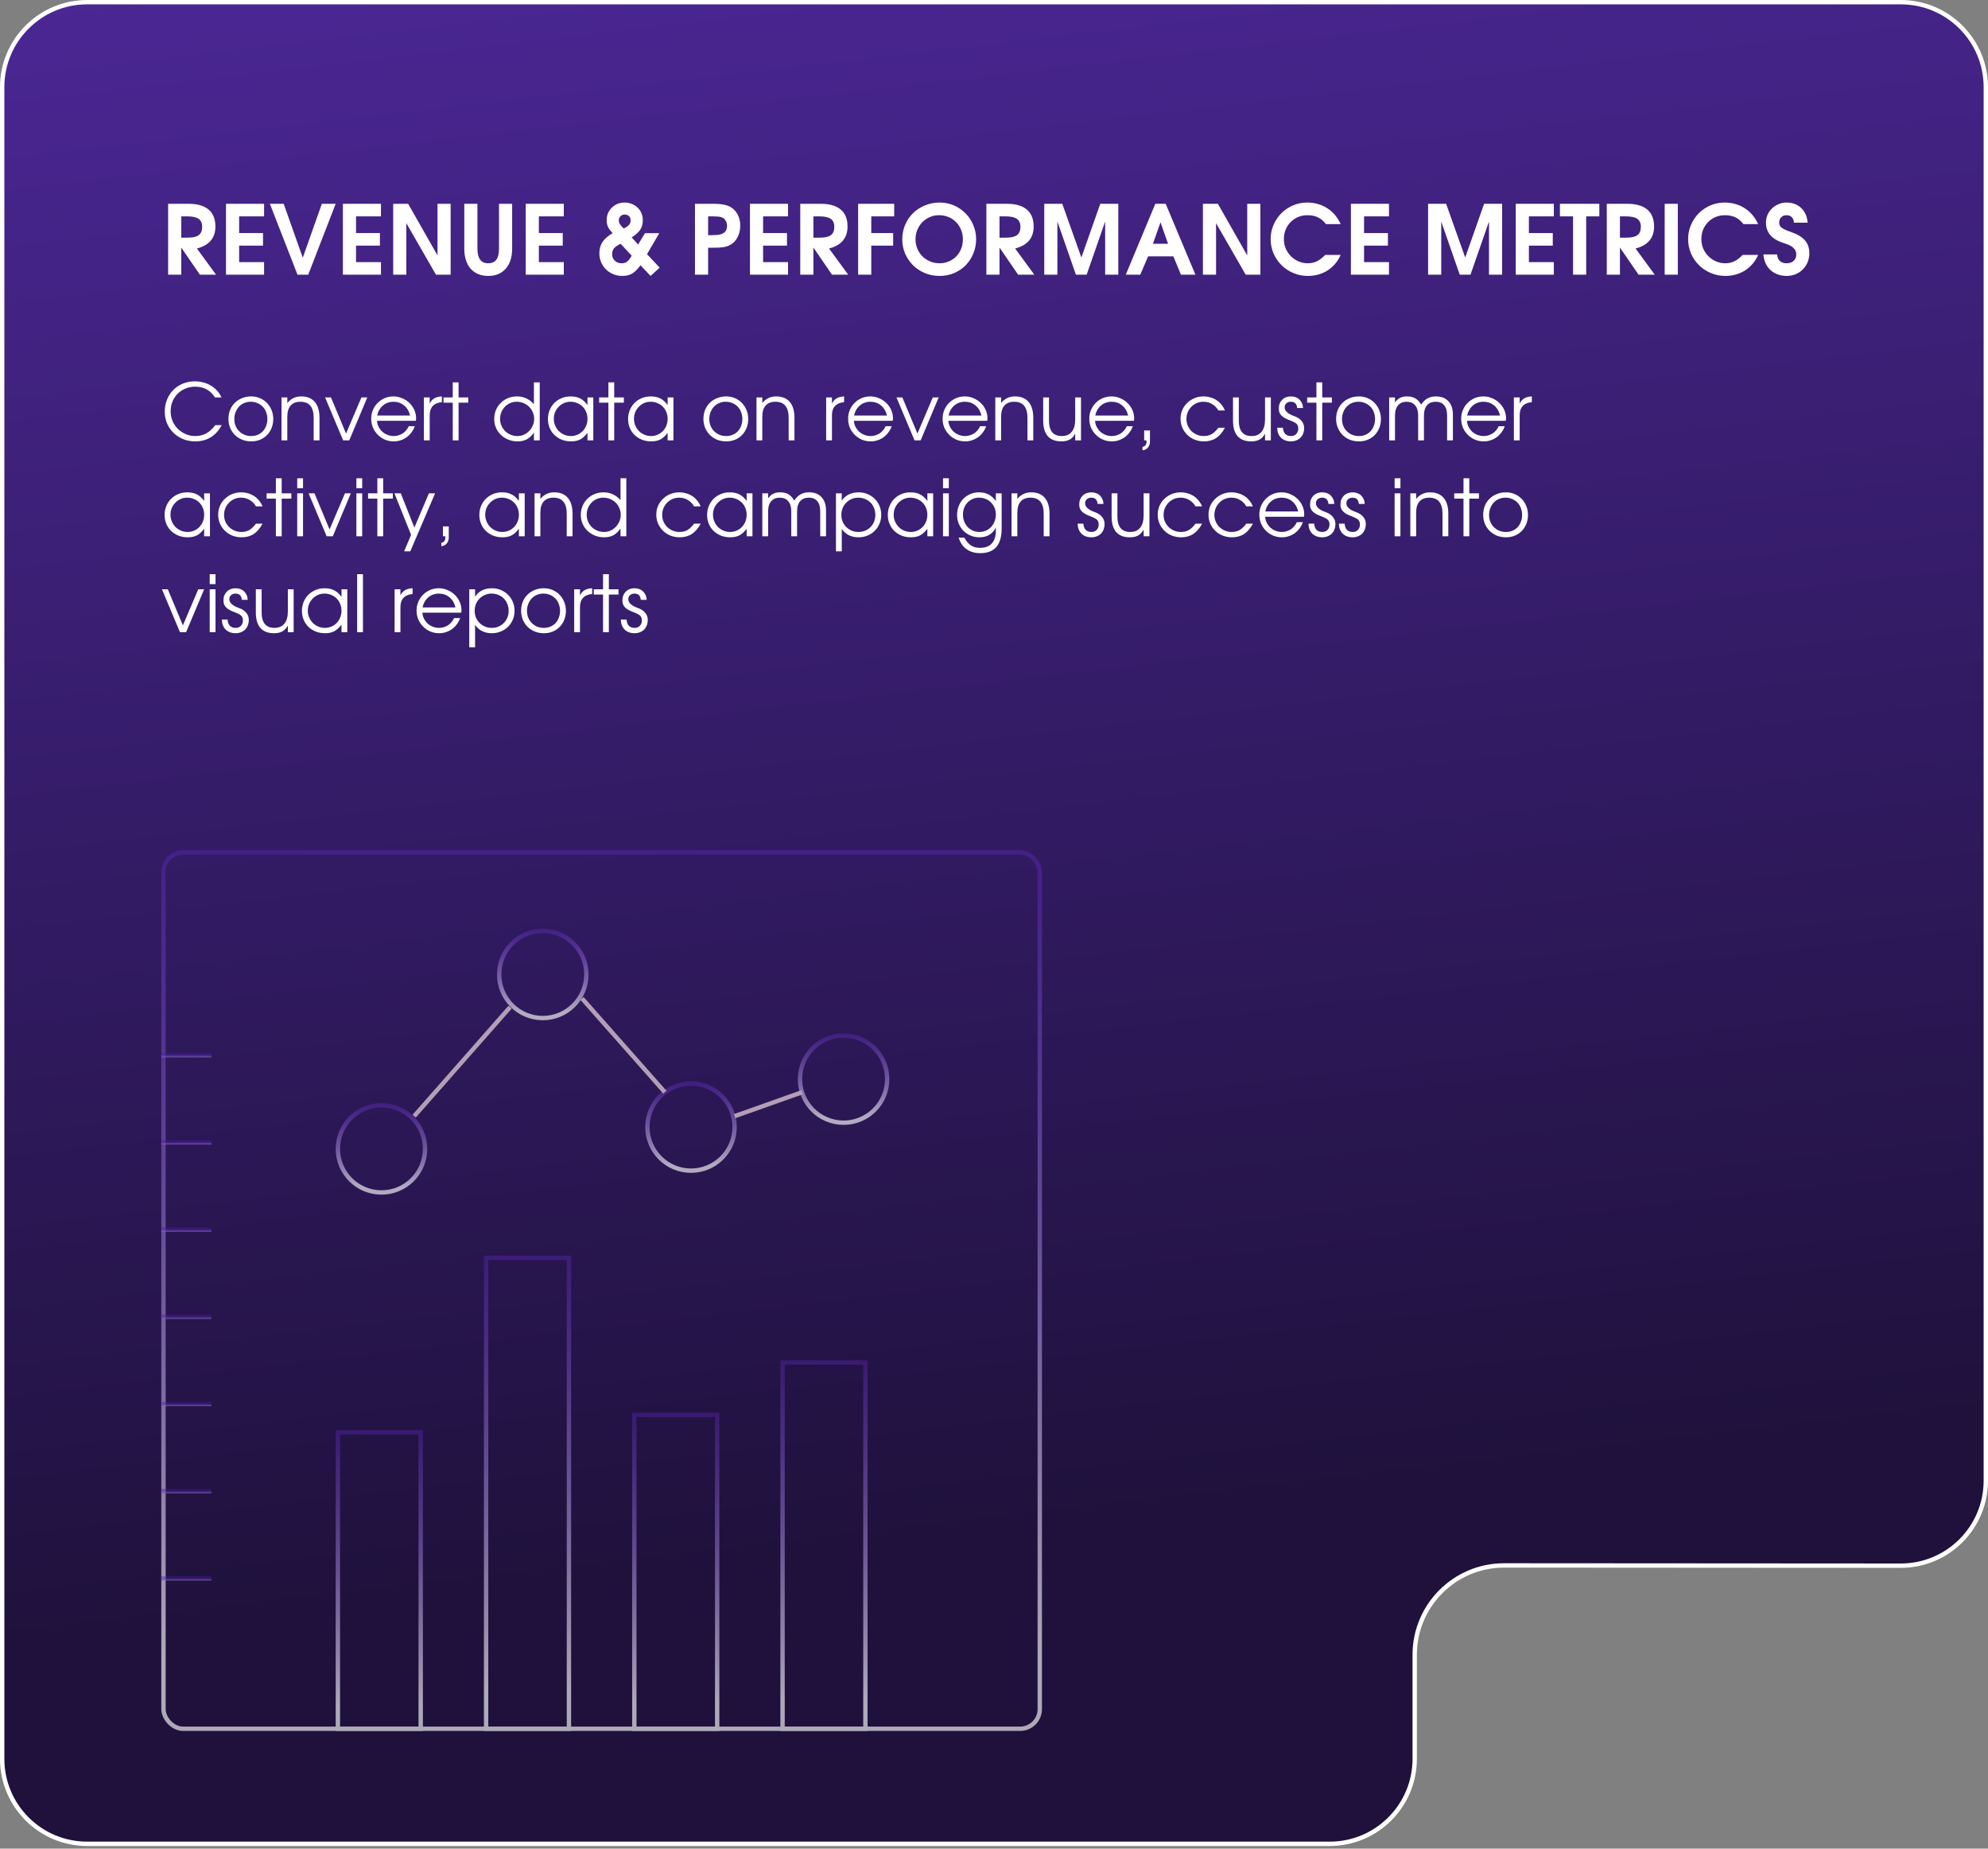
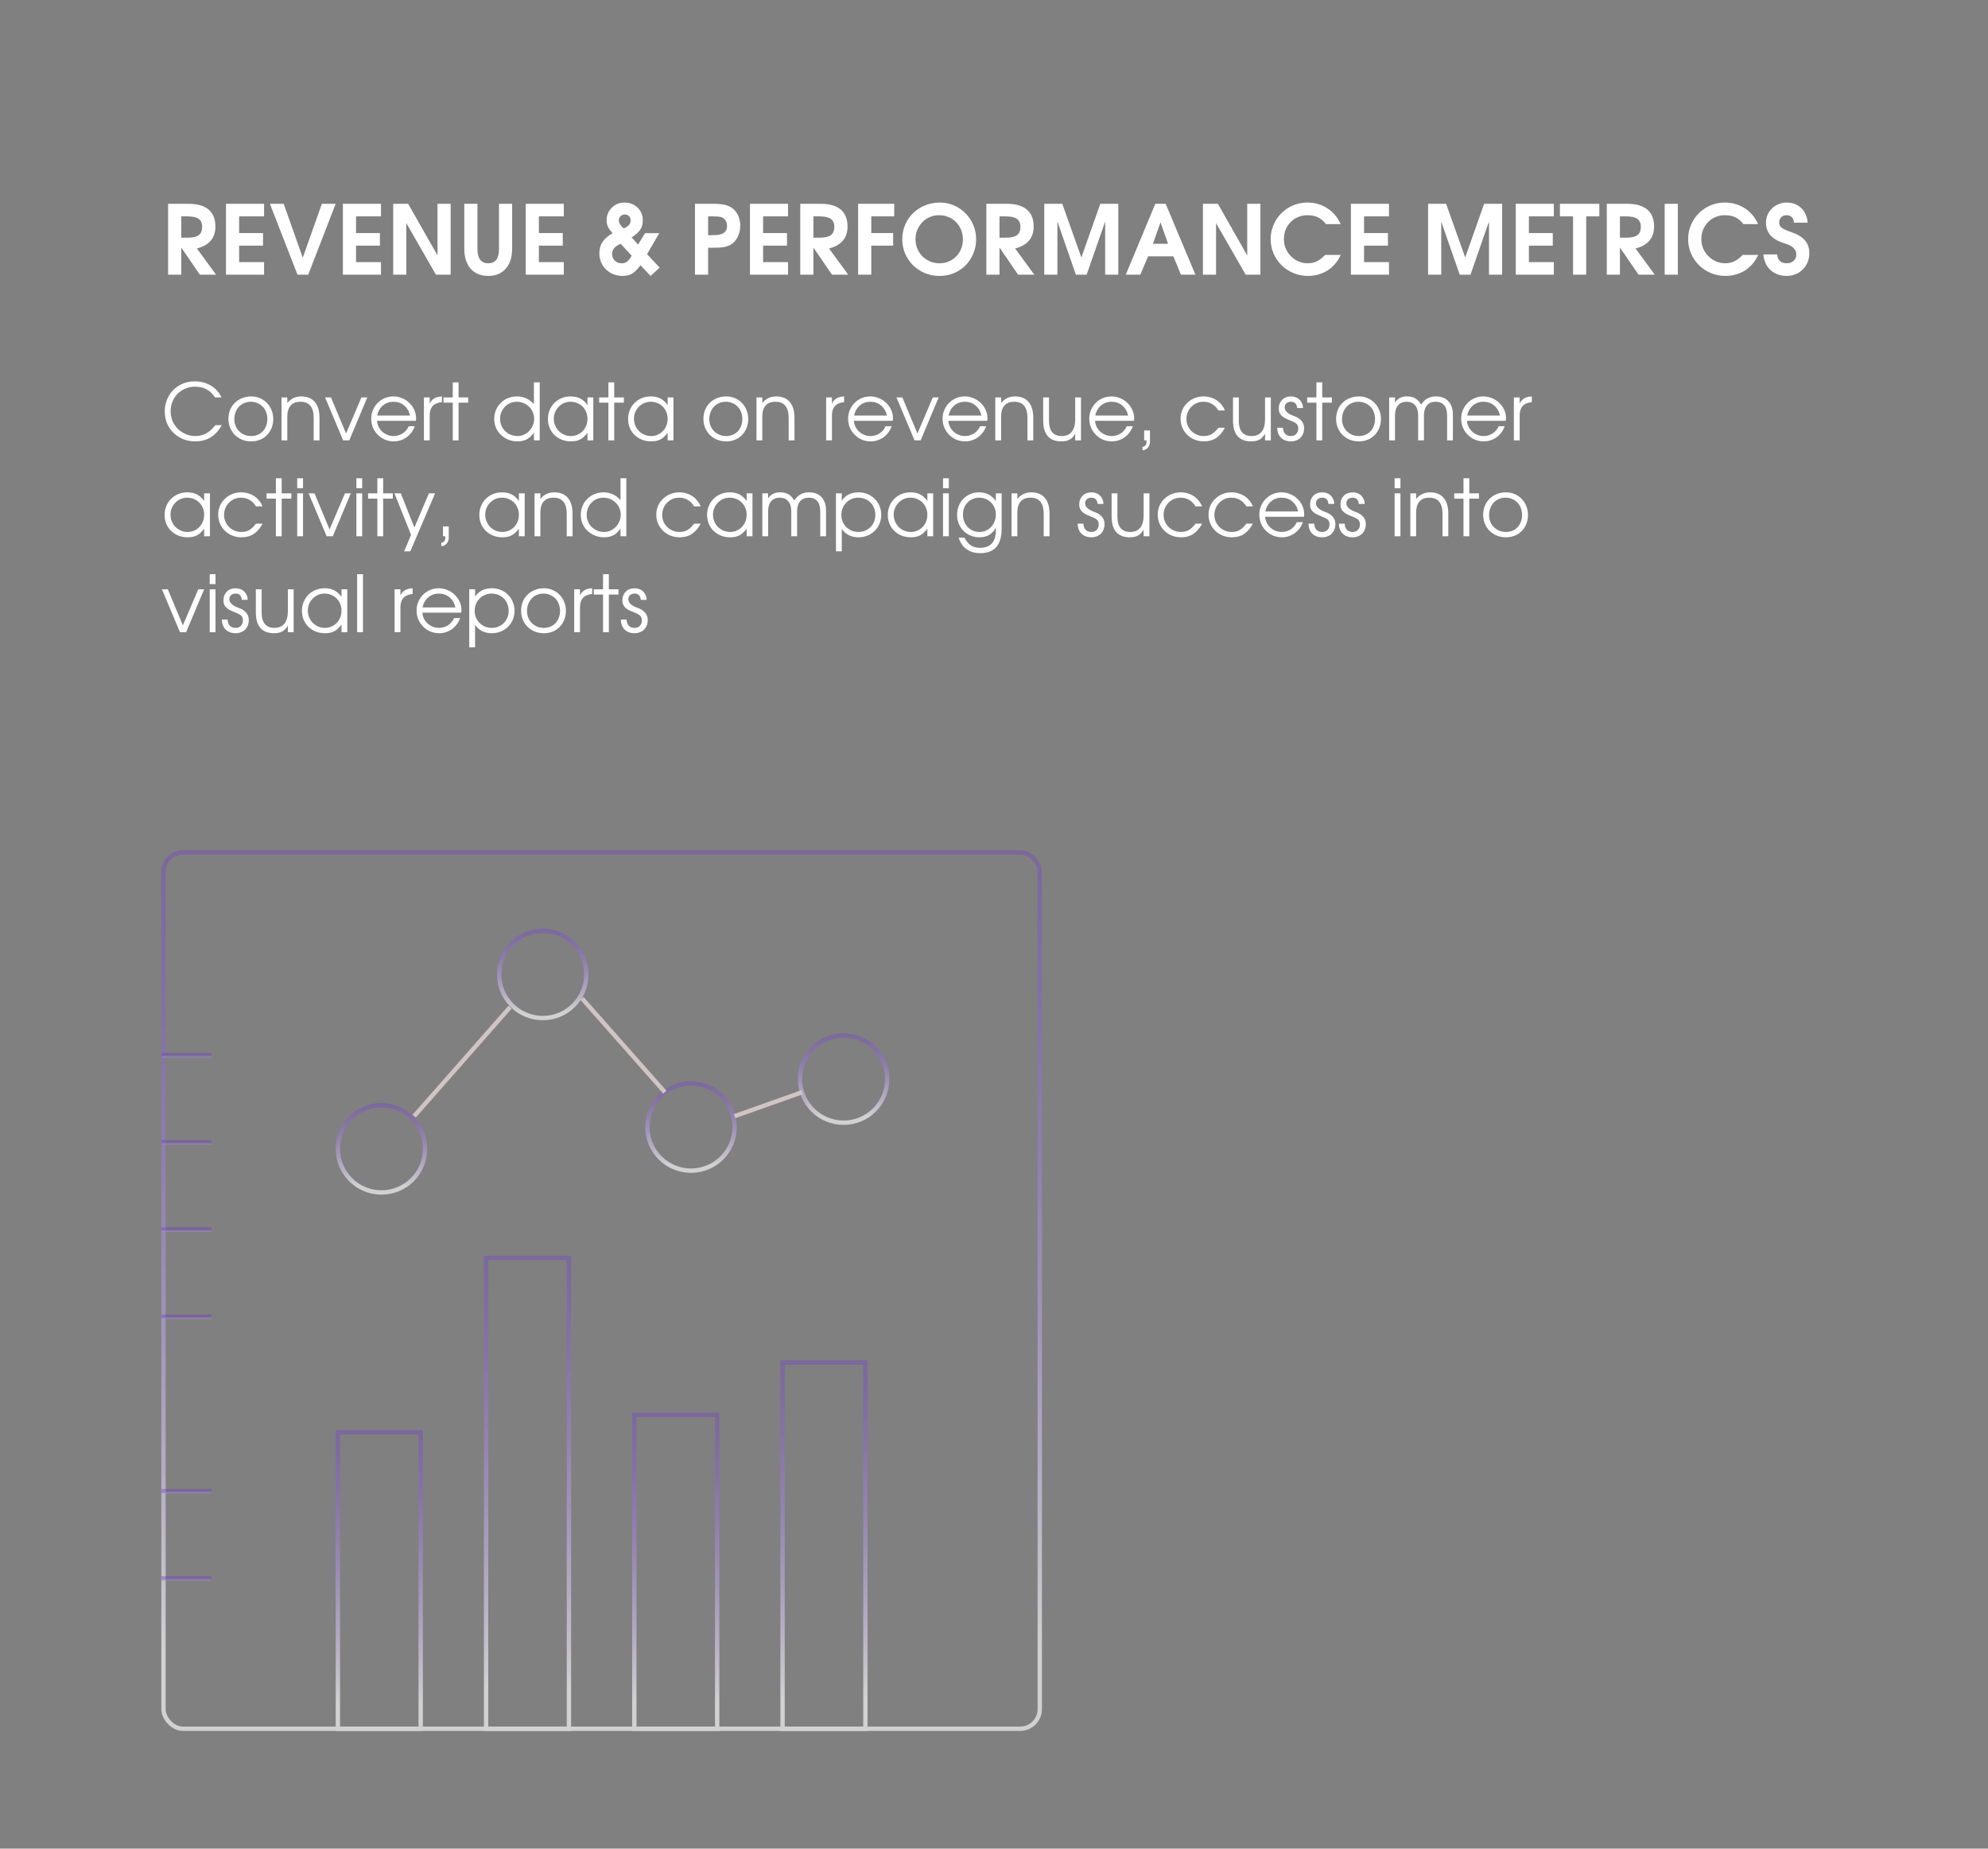
<svg xmlns="http://www.w3.org/2000/svg" width="456" height="424" viewBox="0 0 456 424" fill="none">
  <rect x="0" y="0" width="456" height="424" fill="#808080" stroke="none" />
-   <path d="M20 0.5H436C446.77 0.5 455.5 9.23 455.5 20V339.598C455.5 350.372 446.762 359.104 435.988 359.098L345.013 359.04C333.686 359.033 324.5 368.213 324.5 379.54V403.393C324.5 414.162 315.77 422.893 305 422.893H20C9.23 422.893 0.5 414.162 0.5 403.393V20C0.5 9.23 9.23 0.5 20 0.5Z" fill="url(#paint0_linear_2199_53)" stroke="white" />
  <path d="M50.86 97.508C49.516 99.992 47.488 101.234 44.776 101.234C43.78 101.234 42.856 101.06 42.004 100.712C41.152 100.364 40.414 99.884 39.79 99.272C39.166 98.66 38.674 97.94 38.314 97.112C37.966 96.272 37.792 95.366 37.792 94.394C37.792 93.398 37.966 92.48 38.314 91.64C38.662 90.788 39.142 90.056 39.754 89.444C40.366 88.82 41.092 88.334 41.932 87.986C42.784 87.638 43.702 87.464 44.686 87.464C45.37 87.464 46.024 87.548 46.648 87.716C47.284 87.884 47.866 88.13 48.394 88.454C48.922 88.766 49.39 89.15 49.798 89.606C50.218 90.062 50.554 90.578 50.806 91.154H49.312C48.28 89.51 46.756 88.688 44.74 88.688C43.948 88.688 43.21 88.832 42.526 89.12C41.842 89.408 41.248 89.804 40.744 90.308C40.24 90.812 39.844 91.412 39.556 92.108C39.28 92.792 39.142 93.536 39.142 94.34C39.142 95.12 39.286 95.858 39.574 96.554C39.874 97.238 40.276 97.838 40.78 98.354C41.296 98.858 41.896 99.26 42.58 99.56C43.264 99.86 43.99 100.01 44.758 100.01C45.694 100.01 46.534 99.812 47.278 99.416C48.022 99.008 48.724 98.372 49.384 97.508H50.86ZM52.399 96.086C52.399 95.342 52.525 94.652 52.777 94.016C53.041 93.38 53.407 92.834 53.875 92.378C54.343 91.922 54.895 91.568 55.531 91.316C56.167 91.052 56.863 90.92 57.619 90.92C58.339 90.92 59.005 91.052 59.617 91.316C60.241 91.58 60.775 91.946 61.219 92.414C61.675 92.87 62.029 93.416 62.281 94.052C62.545 94.676 62.677 95.36 62.677 96.104C62.677 96.836 62.551 97.52 62.299 98.156C62.047 98.78 61.699 99.32 61.255 99.776C60.811 100.232 60.277 100.592 59.653 100.856C59.041 101.108 58.375 101.234 57.655 101.234C56.899 101.234 56.197 101.108 55.549 100.856C54.913 100.592 54.361 100.232 53.893 99.776C53.425 99.308 53.059 98.762 52.795 98.138C52.531 97.502 52.399 96.818 52.399 96.086ZM57.619 100.01C58.159 100.01 58.657 99.914 59.113 99.722C59.569 99.53 59.959 99.266 60.283 98.93C60.607 98.582 60.859 98.168 61.039 97.688C61.231 97.208 61.327 96.686 61.327 96.122C61.327 95.546 61.231 95.012 61.039 94.52C60.859 94.028 60.595 93.608 60.247 93.26C59.911 92.912 59.509 92.642 59.041 92.45C58.585 92.246 58.075 92.144 57.511 92.144C56.971 92.144 56.467 92.246 55.999 92.45C55.543 92.642 55.147 92.918 54.811 93.278C54.487 93.626 54.229 94.046 54.037 94.538C53.845 95.018 53.749 95.54 53.749 96.104C53.749 96.668 53.845 97.19 54.037 97.67C54.229 98.138 54.499 98.546 54.847 98.894C55.195 99.242 55.603 99.518 56.071 99.722C56.551 99.914 57.067 100.01 57.619 100.01ZM64.572 91.154H65.903V92.432C66.731 91.424 67.787 90.92 69.072 90.92C70.439 90.92 71.484 91.34 72.204 92.18C72.924 93.02 73.284 94.238 73.284 95.834V101H71.951V95.834C71.951 93.374 70.938 92.144 68.909 92.144C67.925 92.144 67.175 92.438 66.659 93.026C66.156 93.602 65.903 94.454 65.903 95.582V101H64.572V91.154ZM74.568 91.154H75.918L79.374 99.434L82.902 91.154H84.252L80.112 101H78.708L74.568 91.154ZM95.137 97.76C94.957 98.276 94.705 98.75 94.381 99.182C94.069 99.602 93.703 99.968 93.283 100.28C92.863 100.58 92.401 100.814 91.897 100.982C91.405 101.15 90.889 101.234 90.349 101.234C89.617 101.234 88.933 101.102 88.297 100.838C87.673 100.562 87.127 100.19 86.659 99.722C86.191 99.254 85.819 98.708 85.543 98.084C85.279 97.448 85.147 96.764 85.147 96.032C85.147 95.312 85.279 94.646 85.543 94.034C85.807 93.41 86.167 92.87 86.623 92.414C87.091 91.946 87.631 91.58 88.243 91.316C88.867 91.052 89.533 90.92 90.241 90.92C90.949 90.92 91.615 91.058 92.239 91.334C92.875 91.598 93.427 91.958 93.895 92.414C94.375 92.87 94.753 93.404 95.029 94.016C95.305 94.628 95.443 95.276 95.443 95.96C95.443 96.056 95.437 96.152 95.425 96.248C95.413 96.332 95.395 96.422 95.371 96.518H86.479C86.503 96.998 86.623 97.454 86.839 97.886C87.055 98.306 87.331 98.678 87.667 99.002C88.015 99.314 88.417 99.56 88.873 99.74C89.329 99.92 89.809 100.01 90.313 100.01C90.685 100.01 91.045 99.956 91.393 99.848C91.753 99.74 92.083 99.59 92.383 99.398C92.683 99.194 92.947 98.954 93.175 98.678C93.415 98.402 93.607 98.096 93.751 97.76H95.137ZM94.057 95.312C93.829 94.328 93.373 93.554 92.689 92.99C92.017 92.426 91.201 92.144 90.241 92.144C89.773 92.144 89.329 92.222 88.909 92.378C88.501 92.522 88.135 92.738 87.811 93.026C87.487 93.302 87.211 93.638 86.983 94.034C86.767 94.418 86.611 94.844 86.515 95.312H94.057ZM97.232 91.154H98.564V92.558C98.828 92.018 99.176 91.622 99.608 91.37C100.052 91.106 100.634 90.956 101.354 90.92V92.234C99.494 92.414 98.564 93.422 98.564 95.258V101H97.232V91.154ZM103.852 92.36H101.728V91.154H103.852V87.698H105.184V91.154H107.398V92.36H105.184V101H103.852V92.36ZM113.36 96.104C113.36 95.36 113.492 94.676 113.756 94.052C114.02 93.416 114.386 92.87 114.854 92.414C115.322 91.946 115.874 91.58 116.51 91.316C117.158 91.052 117.854 90.92 118.598 90.92C119.378 90.92 120.092 91.076 120.74 91.388C121.4 91.688 121.976 92.132 122.468 92.72V87.698H123.8V101H122.468V99.218C121.964 99.938 121.418 100.454 120.83 100.766C120.242 101.078 119.54 101.234 118.724 101.234C117.968 101.234 117.26 101.102 116.6 100.838C115.952 100.574 115.388 100.214 114.908 99.758C114.428 99.302 114.05 98.762 113.774 98.138C113.498 97.514 113.36 96.836 113.36 96.104ZM114.71 96.068C114.71 96.62 114.812 97.136 115.016 97.616C115.22 98.096 115.502 98.516 115.862 98.876C116.222 99.224 116.642 99.5 117.122 99.704C117.614 99.908 118.136 100.01 118.688 100.01C119.216 100.01 119.708 99.908 120.164 99.704C120.632 99.488 121.04 99.2 121.388 98.84C121.736 98.48 122.012 98.06 122.216 97.58C122.42 97.1 122.522 96.59 122.522 96.05C122.522 95.51 122.414 95 122.198 94.52C121.994 94.04 121.712 93.626 121.352 93.278C120.992 92.93 120.566 92.654 120.074 92.45C119.594 92.246 119.072 92.144 118.508 92.144C117.98 92.144 117.482 92.246 117.014 92.45C116.558 92.654 116.156 92.936 115.808 93.296C115.472 93.644 115.202 94.058 114.998 94.538C114.806 95.018 114.71 95.528 114.71 96.068ZM125.682 96.104C125.682 95.36 125.814 94.676 126.078 94.052C126.342 93.416 126.702 92.87 127.158 92.414C127.626 91.946 128.178 91.58 128.814 91.316C129.45 91.052 130.134 90.92 130.866 90.92C131.73 90.92 132.468 91.076 133.08 91.388C133.692 91.7 134.25 92.204 134.754 92.9V91.154H136.086V101H134.754V99.272C134.49 99.62 134.22 99.92 133.944 100.172C133.68 100.424 133.398 100.628 133.098 100.784C132.798 100.94 132.474 101.054 132.126 101.126C131.778 101.198 131.394 101.234 130.974 101.234C130.218 101.234 129.516 101.108 128.868 100.856C128.22 100.592 127.656 100.232 127.176 99.776C126.708 99.32 126.342 98.78 126.078 98.156C125.814 97.52 125.682 96.836 125.682 96.104ZM127.032 96.05C127.032 96.602 127.134 97.118 127.338 97.598C127.542 98.078 127.818 98.498 128.166 98.858C128.526 99.218 128.946 99.5 129.426 99.704C129.906 99.908 130.416 100.01 130.956 100.01C131.496 100.01 131.994 99.908 132.45 99.704C132.918 99.5 133.32 99.224 133.656 98.876C134.004 98.516 134.274 98.096 134.466 97.616C134.658 97.124 134.754 96.602 134.754 96.05C134.754 95.486 134.652 94.97 134.448 94.502C134.256 94.022 133.986 93.608 133.638 93.26C133.29 92.912 132.876 92.642 132.396 92.45C131.928 92.246 131.412 92.144 130.848 92.144C130.32 92.144 129.822 92.246 129.354 92.45C128.898 92.654 128.496 92.936 128.148 93.296C127.8 93.644 127.524 94.058 127.32 94.538C127.128 95.006 127.032 95.51 127.032 96.05ZM139.553 92.36H137.429V91.154H139.553V87.698H140.885V91.154H143.099V92.36H140.885V101H139.553V92.36ZM144.069 96.104C144.069 95.36 144.201 94.676 144.465 94.052C144.729 93.416 145.089 92.87 145.545 92.414C146.013 91.946 146.565 91.58 147.201 91.316C147.837 91.052 148.521 90.92 149.253 90.92C150.117 90.92 150.855 91.076 151.467 91.388C152.079 91.7 152.637 92.204 153.141 92.9V91.154H154.473V101H153.141V99.272C152.877 99.62 152.607 99.92 152.331 100.172C152.067 100.424 151.785 100.628 151.485 100.784C151.185 100.94 150.861 101.054 150.513 101.126C150.165 101.198 149.781 101.234 149.361 101.234C148.605 101.234 147.903 101.108 147.255 100.856C146.607 100.592 146.043 100.232 145.562 99.776C145.095 99.32 144.729 98.78 144.465 98.156C144.201 97.52 144.069 96.836 144.069 96.104ZM145.419 96.05C145.419 96.602 145.521 97.118 145.725 97.598C145.929 98.078 146.205 98.498 146.553 98.858C146.913 99.218 147.333 99.5 147.812 99.704C148.293 99.908 148.803 100.01 149.343 100.01C149.883 100.01 150.381 99.908 150.837 99.704C151.305 99.5 151.707 99.224 152.043 98.876C152.391 98.516 152.661 98.096 152.853 97.616C153.045 97.124 153.141 96.602 153.141 96.05C153.141 95.486 153.039 94.97 152.835 94.502C152.643 94.022 152.373 93.608 152.025 93.26C151.677 92.912 151.263 92.642 150.783 92.45C150.315 92.246 149.799 92.144 149.235 92.144C148.707 92.144 148.209 92.246 147.741 92.45C147.285 92.654 146.883 92.936 146.535 93.296C146.187 93.644 145.911 94.058 145.707 94.538C145.515 95.006 145.419 95.51 145.419 96.05ZM161.348 96.086C161.348 95.342 161.474 94.652 161.726 94.016C161.99 93.38 162.356 92.834 162.824 92.378C163.292 91.922 163.844 91.568 164.48 91.316C165.116 91.052 165.812 90.92 166.568 90.92C167.288 90.92 167.954 91.052 168.566 91.316C169.19 91.58 169.724 91.946 170.168 92.414C170.624 92.87 170.978 93.416 171.23 94.052C171.494 94.676 171.626 95.36 171.626 96.104C171.626 96.836 171.5 97.52 171.248 98.156C170.996 98.78 170.648 99.32 170.204 99.776C169.76 100.232 169.226 100.592 168.602 100.856C167.99 101.108 167.324 101.234 166.604 101.234C165.848 101.234 165.146 101.108 164.498 100.856C163.862 100.592 163.31 100.232 162.842 99.776C162.374 99.308 162.008 98.762 161.744 98.138C161.48 97.502 161.348 96.818 161.348 96.086ZM166.568 100.01C167.108 100.01 167.606 99.914 168.062 99.722C168.518 99.53 168.908 99.266 169.232 98.93C169.556 98.582 169.808 98.168 169.988 97.688C170.18 97.208 170.276 96.686 170.276 96.122C170.276 95.546 170.18 95.012 169.988 94.52C169.808 94.028 169.544 93.608 169.196 93.26C168.86 92.912 168.458 92.642 167.99 92.45C167.534 92.246 167.024 92.144 166.46 92.144C165.92 92.144 165.416 92.246 164.948 92.45C164.492 92.642 164.096 92.918 163.76 93.278C163.436 93.626 163.178 94.046 162.986 94.538C162.794 95.018 162.698 95.54 162.698 96.104C162.698 96.668 162.794 97.19 162.986 97.67C163.178 98.138 163.448 98.546 163.796 98.894C164.144 99.242 164.552 99.518 165.02 99.722C165.5 99.914 166.016 100.01 166.568 100.01ZM173.521 91.154H174.853V92.432C175.681 91.424 176.737 90.92 178.021 90.92C179.389 90.92 180.433 91.34 181.153 92.18C181.873 93.02 182.233 94.238 182.233 95.834V101H180.901V95.834C180.901 93.374 179.887 92.144 177.859 92.144C176.875 92.144 176.125 92.438 175.609 93.026C175.105 93.602 174.853 94.454 174.853 95.582V101H173.521V91.154ZM189.499 91.154H190.831V92.558C191.095 92.018 191.443 91.622 191.875 91.37C192.319 91.106 192.901 90.956 193.621 90.92V92.234C191.761 92.414 190.831 93.422 190.831 95.258V101H189.499V91.154ZM204.525 97.76C204.345 98.276 204.093 98.75 203.769 99.182C203.457 99.602 203.091 99.968 202.671 100.28C202.251 100.58 201.789 100.814 201.285 100.982C200.793 101.15 200.277 101.234 199.737 101.234C199.005 101.234 198.321 101.102 197.685 100.838C197.061 100.562 196.515 100.19 196.047 99.722C195.579 99.254 195.207 98.708 194.931 98.084C194.667 97.448 194.535 96.764 194.535 96.032C194.535 95.312 194.667 94.646 194.931 94.034C195.195 93.41 195.555 92.87 196.011 92.414C196.479 91.946 197.019 91.58 197.631 91.316C198.255 91.052 198.921 90.92 199.629 90.92C200.337 90.92 201.003 91.058 201.627 91.334C202.263 91.598 202.815 91.958 203.283 92.414C203.763 92.87 204.141 93.404 204.417 94.016C204.693 94.628 204.831 95.276 204.831 95.96C204.831 96.056 204.825 96.152 204.813 96.248C204.801 96.332 204.783 96.422 204.759 96.518H195.867C195.891 96.998 196.011 97.454 196.227 97.886C196.443 98.306 196.719 98.678 197.055 99.002C197.403 99.314 197.805 99.56 198.261 99.74C198.717 99.92 199.197 100.01 199.701 100.01C200.073 100.01 200.433 99.956 200.781 99.848C201.141 99.74 201.471 99.59 201.771 99.398C202.071 99.194 202.335 98.954 202.563 98.678C202.803 98.402 202.995 98.096 203.139 97.76H204.525ZM203.445 95.312C203.217 94.328 202.761 93.554 202.077 92.99C201.405 92.426 200.589 92.144 199.629 92.144C199.161 92.144 198.717 92.222 198.297 92.378C197.889 92.522 197.523 92.738 197.199 93.026C196.875 93.302 196.599 93.638 196.371 94.034C196.155 94.418 195.999 94.844 195.903 95.312H203.445ZM205.63 91.154H206.98L210.436 99.434L213.964 91.154H215.314L211.174 101H209.77L205.63 91.154ZM226.199 97.76C226.019 98.276 225.767 98.75 225.443 99.182C225.131 99.602 224.765 99.968 224.345 100.28C223.925 100.58 223.463 100.814 222.959 100.982C222.467 101.15 221.951 101.234 221.411 101.234C220.679 101.234 219.995 101.102 219.359 100.838C218.735 100.562 218.189 100.19 217.721 99.722C217.253 99.254 216.881 98.708 216.605 98.084C216.341 97.448 216.209 96.764 216.209 96.032C216.209 95.312 216.341 94.646 216.605 94.034C216.869 93.41 217.229 92.87 217.685 92.414C218.153 91.946 218.693 91.58 219.305 91.316C219.929 91.052 220.595 90.92 221.303 90.92C222.011 90.92 222.677 91.058 223.301 91.334C223.937 91.598 224.489 91.958 224.957 92.414C225.437 92.87 225.815 93.404 226.091 94.016C226.367 94.628 226.505 95.276 226.505 95.96C226.505 96.056 226.499 96.152 226.487 96.248C226.475 96.332 226.457 96.422 226.433 96.518H217.541C217.565 96.998 217.685 97.454 217.901 97.886C218.117 98.306 218.393 98.678 218.729 99.002C219.077 99.314 219.479 99.56 219.935 99.74C220.391 99.92 220.871 100.01 221.375 100.01C221.747 100.01 222.107 99.956 222.455 99.848C222.815 99.74 223.145 99.59 223.445 99.398C223.745 99.194 224.009 98.954 224.237 98.678C224.477 98.402 224.669 98.096 224.813 97.76H226.199ZM225.119 95.312C224.891 94.328 224.435 93.554 223.751 92.99C223.079 92.426 222.263 92.144 221.303 92.144C220.835 92.144 220.391 92.222 219.971 92.378C219.563 92.522 219.197 92.738 218.873 93.026C218.549 93.302 218.273 93.638 218.045 94.034C217.829 94.418 217.673 94.844 217.577 95.312H225.119ZM228.294 91.154H229.626V92.432C230.454 91.424 231.51 90.92 232.794 90.92C234.162 90.92 235.206 91.34 235.926 92.18C236.646 93.02 237.006 94.238 237.006 95.834V101H235.674V95.834C235.674 93.374 234.66 92.144 232.632 92.144C231.648 92.144 230.898 92.438 230.382 93.026C229.878 93.602 229.626 94.454 229.626 95.582V101H228.294V91.154ZM246.624 99.47C246.288 100.082 245.868 100.532 245.364 100.82C244.86 101.096 244.224 101.234 243.456 101.234C242.076 101.234 241.032 100.832 240.324 100.028C239.628 99.224 239.28 98.036 239.28 96.464V91.154H240.612V96.464C240.612 98.828 241.59 100.01 243.546 100.01C244.554 100.01 245.316 99.686 245.832 99.038C246.36 98.39 246.624 97.448 246.624 96.212V91.154H247.956V101H246.624V99.47ZM259.844 97.76C259.664 98.276 259.412 98.75 259.088 99.182C258.776 99.602 258.41 99.968 257.99 100.28C257.57 100.58 257.108 100.814 256.604 100.982C256.112 101.15 255.596 101.234 255.056 101.234C254.324 101.234 253.64 101.102 253.004 100.838C252.38 100.562 251.834 100.19 251.366 99.722C250.898 99.254 250.526 98.708 250.25 98.084C249.986 97.448 249.854 96.764 249.854 96.032C249.854 95.312 249.986 94.646 250.25 94.034C250.514 93.41 250.874 92.87 251.33 92.414C251.798 91.946 252.338 91.58 252.95 91.316C253.574 91.052 254.24 90.92 254.948 90.92C255.656 90.92 256.322 91.058 256.946 91.334C257.582 91.598 258.134 91.958 258.602 92.414C259.082 92.87 259.46 93.404 259.736 94.016C260.012 94.628 260.15 95.276 260.15 95.96C260.15 96.056 260.144 96.152 260.132 96.248C260.12 96.332 260.102 96.422 260.078 96.518H251.186C251.21 96.998 251.33 97.454 251.546 97.886C251.762 98.306 252.038 98.678 252.374 99.002C252.722 99.314 253.124 99.56 253.58 99.74C254.036 99.92 254.516 100.01 255.02 100.01C255.392 100.01 255.752 99.956 256.1 99.848C256.46 99.74 256.79 99.59 257.09 99.398C257.39 99.194 257.654 98.954 257.882 98.678C258.122 98.402 258.314 98.096 258.458 97.76H259.844ZM258.764 95.312C258.536 94.328 258.08 93.554 257.396 92.99C256.724 92.426 255.908 92.144 254.948 92.144C254.48 92.144 254.036 92.222 253.616 92.378C253.208 92.522 252.842 92.738 252.518 93.026C252.194 93.302 251.918 93.638 251.69 94.034C251.474 94.418 251.318 94.844 251.222 95.312H258.764ZM262.443 98.732H263.775V101.36C263.775 101.612 263.727 101.852 263.631 102.08C263.547 102.32 263.427 102.524 263.271 102.692C263.115 102.872 262.929 103.01 262.713 103.106C262.509 103.214 262.293 103.268 262.065 103.268V102.476C262.305 102.476 262.515 102.374 262.695 102.17C262.887 101.978 262.983 101.75 262.983 101.486V101H262.443V98.732ZM280.977 98.102C280.401 99.17 279.723 99.962 278.943 100.478C278.163 100.982 277.233 101.234 276.153 101.234C275.397 101.234 274.689 101.102 274.029 100.838C273.381 100.574 272.817 100.208 272.337 99.74C271.857 99.272 271.479 98.726 271.203 98.102C270.927 97.466 270.789 96.782 270.789 96.05C270.789 95.33 270.921 94.658 271.185 94.034C271.461 93.41 271.839 92.87 272.319 92.414C272.799 91.946 273.357 91.58 273.993 91.316C274.641 91.052 275.331 90.92 276.063 90.92C276.627 90.92 277.161 90.998 277.665 91.154C278.169 91.298 278.631 91.508 279.051 91.784C279.471 92.06 279.843 92.402 280.167 92.81C280.503 93.206 280.767 93.65 280.959 94.142H279.465C279.081 93.494 278.595 93.002 278.007 92.666C277.431 92.318 276.777 92.144 276.045 92.144C275.493 92.144 274.977 92.246 274.497 92.45C274.029 92.654 273.621 92.936 273.273 93.296C272.925 93.644 272.649 94.058 272.445 94.538C272.241 95.018 272.139 95.534 272.139 96.086C272.139 96.638 272.241 97.154 272.445 97.634C272.649 98.102 272.931 98.516 273.291 98.876C273.651 99.224 274.071 99.5 274.551 99.704C275.031 99.908 275.547 100.01 276.099 100.01C276.807 100.01 277.413 99.866 277.917 99.578C278.433 99.278 278.949 98.786 279.465 98.102H280.977ZM290.166 99.47C289.83 100.082 289.41 100.532 288.906 100.82C288.402 101.096 287.766 101.234 286.998 101.234C285.618 101.234 284.574 100.832 283.866 100.028C283.17 99.224 282.822 98.036 282.822 96.464V91.154H284.154V96.464C284.154 98.828 285.132 100.01 287.088 100.01C288.096 100.01 288.858 99.686 289.374 99.038C289.902 98.39 290.166 97.448 290.166 96.212V91.154H291.498V101H290.166V99.47ZM294.277 98.102C294.313 98.714 294.487 99.188 294.799 99.524C295.123 99.848 295.567 100.01 296.131 100.01C296.623 100.01 297.019 99.854 297.319 99.542C297.631 99.218 297.787 98.804 297.787 98.3C297.787 98.072 297.757 97.874 297.697 97.706C297.649 97.526 297.553 97.364 297.409 97.22C297.265 97.076 297.067 96.944 296.815 96.824C296.575 96.692 296.263 96.554 295.879 96.41C295.399 96.23 294.997 96.05 294.673 95.87C294.349 95.678 294.085 95.474 293.881 95.258C293.689 95.042 293.545 94.808 293.449 94.556C293.365 94.304 293.323 94.016 293.323 93.692C293.323 93.272 293.389 92.894 293.521 92.558C293.665 92.222 293.857 91.934 294.097 91.694C294.337 91.442 294.631 91.25 294.979 91.118C295.327 90.986 295.705 90.92 296.113 90.92C296.509 90.92 296.875 90.986 297.211 91.118C297.547 91.238 297.835 91.418 298.075 91.658C298.315 91.886 298.507 92.168 298.651 92.504C298.795 92.828 298.873 93.188 298.885 93.584H297.535C297.463 92.624 296.983 92.144 296.095 92.144C295.675 92.144 295.333 92.264 295.069 92.504C294.805 92.732 294.673 93.038 294.673 93.422C294.673 94.25 295.399 94.922 296.851 95.438C297.583 95.69 298.147 96.056 298.543 96.536C298.939 97.004 299.137 97.55 299.137 98.174C299.137 98.618 299.065 99.032 298.921 99.416C298.777 99.788 298.573 100.112 298.309 100.388C298.045 100.652 297.727 100.856 297.355 101C296.983 101.156 296.575 101.234 296.131 101.234C295.171 101.234 294.403 100.952 293.827 100.388C293.263 99.824 292.975 99.062 292.963 98.102H294.277ZM301.957 92.36H299.833V91.154H301.957V87.698H303.289V91.154H305.503V92.36H303.289V101H301.957V92.36ZM306.473 96.086C306.473 95.342 306.599 94.652 306.851 94.016C307.115 93.38 307.481 92.834 307.949 92.378C308.417 91.922 308.969 91.568 309.605 91.316C310.241 91.052 310.937 90.92 311.693 90.92C312.413 90.92 313.079 91.052 313.691 91.316C314.315 91.58 314.849 91.946 315.293 92.414C315.749 92.87 316.103 93.416 316.355 94.052C316.619 94.676 316.751 95.36 316.751 96.104C316.751 96.836 316.625 97.52 316.373 98.156C316.121 98.78 315.773 99.32 315.329 99.776C314.885 100.232 314.351 100.592 313.727 100.856C313.115 101.108 312.449 101.234 311.729 101.234C310.973 101.234 310.271 101.108 309.623 100.856C308.987 100.592 308.435 100.232 307.967 99.776C307.499 99.308 307.133 98.762 306.869 98.138C306.605 97.502 306.473 96.818 306.473 96.086ZM311.693 100.01C312.233 100.01 312.731 99.914 313.187 99.722C313.643 99.53 314.033 99.266 314.357 98.93C314.681 98.582 314.933 98.168 315.113 97.688C315.305 97.208 315.401 96.686 315.401 96.122C315.401 95.546 315.305 95.012 315.113 94.52C314.933 94.028 314.669 93.608 314.321 93.26C313.985 92.912 313.583 92.642 313.115 92.45C312.659 92.246 312.149 92.144 311.585 92.144C311.045 92.144 310.541 92.246 310.073 92.45C309.617 92.642 309.221 92.918 308.885 93.278C308.561 93.626 308.303 94.046 308.111 94.538C307.919 95.018 307.823 95.54 307.823 96.104C307.823 96.668 307.919 97.19 308.111 97.67C308.303 98.138 308.573 98.546 308.921 98.894C309.269 99.242 309.677 99.518 310.145 99.722C310.625 99.914 311.141 100.01 311.693 100.01ZM318.646 91.154H319.978V92.288C320.362 91.784 320.764 91.43 321.184 91.226C321.604 91.022 322.126 90.92 322.75 90.92C323.506 90.92 324.136 91.07 324.64 91.37C325.144 91.658 325.588 92.138 325.972 92.81C326.392 92.162 326.872 91.688 327.412 91.388C327.952 91.076 328.606 90.92 329.374 90.92C330.61 90.92 331.564 91.292 332.236 92.036C332.92 92.768 333.262 93.806 333.262 95.15V101H331.93V95.294C331.93 94.262 331.708 93.482 331.264 92.954C330.82 92.414 330.172 92.144 329.32 92.144C328.456 92.144 327.79 92.414 327.322 92.954C326.854 93.494 326.62 94.274 326.62 95.294V101H325.288V95.258C325.288 94.262 325.054 93.494 324.586 92.954C324.13 92.414 323.476 92.144 322.624 92.144C321.796 92.144 321.148 92.42 320.68 92.972C320.212 93.512 319.978 94.274 319.978 95.258V101H318.646V91.154ZM345.15 97.76C344.97 98.276 344.718 98.75 344.394 99.182C344.082 99.602 343.716 99.968 343.296 100.28C342.876 100.58 342.414 100.814 341.91 100.982C341.418 101.15 340.902 101.234 340.362 101.234C339.63 101.234 338.946 101.102 338.31 100.838C337.686 100.562 337.14 100.19 336.672 99.722C336.204 99.254 335.832 98.708 335.556 98.084C335.292 97.448 335.16 96.764 335.16 96.032C335.16 95.312 335.292 94.646 335.556 94.034C335.82 93.41 336.18 92.87 336.636 92.414C337.104 91.946 337.644 91.58 338.256 91.316C338.88 91.052 339.546 90.92 340.254 90.92C340.962 90.92 341.628 91.058 342.252 91.334C342.888 91.598 343.44 91.958 343.908 92.414C344.388 92.87 344.766 93.404 345.042 94.016C345.318 94.628 345.456 95.276 345.456 95.96C345.456 96.056 345.45 96.152 345.438 96.248C345.426 96.332 345.408 96.422 345.384 96.518H336.492C336.516 96.998 336.636 97.454 336.852 97.886C337.068 98.306 337.344 98.678 337.68 99.002C338.028 99.314 338.43 99.56 338.886 99.74C339.342 99.92 339.822 100.01 340.326 100.01C340.698 100.01 341.058 99.956 341.406 99.848C341.766 99.74 342.096 99.59 342.396 99.398C342.696 99.194 342.96 98.954 343.188 98.678C343.428 98.402 343.62 98.096 343.764 97.76H345.15ZM344.07 95.312C343.842 94.328 343.386 93.554 342.702 92.99C342.03 92.426 341.214 92.144 340.254 92.144C339.786 92.144 339.342 92.222 338.922 92.378C338.514 92.522 338.148 92.738 337.824 93.026C337.5 93.302 337.224 93.638 336.996 94.034C336.78 94.418 336.624 94.844 336.528 95.312H344.07ZM347.245 91.154H348.577V92.558C348.841 92.018 349.189 91.622 349.621 91.37C350.065 91.106 350.647 90.956 351.367 90.92V92.234C349.507 92.414 348.577 93.422 348.577 95.258V101H347.245V91.154ZM37.756 118.104C37.756 117.36 37.888 116.676 38.152 116.052C38.416 115.416 38.776 114.87 39.232 114.414C39.7 113.946 40.252 113.58 40.888 113.316C41.524 113.052 42.208 112.92 42.94 112.92C43.804 112.92 44.542 113.076 45.154 113.388C45.766 113.7 46.324 114.204 46.828 114.9V113.154H48.16V123H46.828V121.272C46.564 121.62 46.294 121.92 46.018 122.172C45.754 122.424 45.472 122.628 45.172 122.784C44.872 122.94 44.548 123.054 44.2 123.126C43.852 123.198 43.468 123.234 43.048 123.234C42.292 123.234 41.59 123.108 40.942 122.856C40.294 122.592 39.73 122.232 39.25 121.776C38.782 121.32 38.416 120.78 38.152 120.156C37.888 119.52 37.756 118.836 37.756 118.104ZM39.106 118.05C39.106 118.602 39.208 119.118 39.412 119.598C39.616 120.078 39.892 120.498 40.24 120.858C40.6 121.218 41.02 121.5 41.5 121.704C41.98 121.908 42.49 122.01 43.03 122.01C43.57 122.01 44.068 121.908 44.524 121.704C44.992 121.5 45.394 121.224 45.73 120.876C46.078 120.516 46.348 120.096 46.54 119.616C46.732 119.124 46.828 118.602 46.828 118.05C46.828 117.486 46.726 116.97 46.522 116.502C46.33 116.022 46.06 115.608 45.712 115.26C45.364 114.912 44.95 114.642 44.47 114.45C44.002 114.246 43.486 114.144 42.922 114.144C42.394 114.144 41.896 114.246 41.428 114.45C40.972 114.654 40.57 114.936 40.222 115.296C39.874 115.644 39.598 116.058 39.394 116.538C39.202 117.006 39.106 117.51 39.106 118.05ZM60.231 120.102C59.655 121.17 58.977 121.962 58.197 122.478C57.417 122.982 56.487 123.234 55.407 123.234C54.651 123.234 53.943 123.102 53.283 122.838C52.635 122.574 52.071 122.208 51.591 121.74C51.111 121.272 50.733 120.726 50.457 120.102C50.181 119.466 50.043 118.782 50.043 118.05C50.043 117.33 50.175 116.658 50.439 116.034C50.715 115.41 51.093 114.87 51.573 114.414C52.053 113.946 52.611 113.58 53.247 113.316C53.895 113.052 54.585 112.92 55.317 112.92C55.881 112.92 56.415 112.998 56.919 113.154C57.423 113.298 57.885 113.508 58.305 113.784C58.725 114.06 59.097 114.402 59.421 114.81C59.757 115.206 60.021 115.65 60.213 116.142H58.719C58.335 115.494 57.849 115.002 57.261 114.666C56.685 114.318 56.031 114.144 55.299 114.144C54.747 114.144 54.231 114.246 53.751 114.45C53.283 114.654 52.875 114.936 52.527 115.296C52.179 115.644 51.903 116.058 51.699 116.538C51.495 117.018 51.393 117.534 51.393 118.086C51.393 118.638 51.495 119.154 51.699 119.634C51.903 120.102 52.185 120.516 52.545 120.876C52.905 121.224 53.325 121.5 53.805 121.704C54.285 121.908 54.801 122.01 55.353 122.01C56.061 122.01 56.667 121.866 57.171 121.578C57.687 121.278 58.203 120.786 58.719 120.102H60.231ZM63.281 114.36H61.157V113.154H63.281V109.698H64.613V113.154H66.827V114.36H64.613V123H63.281V114.36ZM68.175 113.154H69.507V123H68.175V113.154ZM68.175 109.698H69.507V111.966H68.175V109.698ZM70.788 113.154H72.138L75.594 121.434L79.123 113.154H80.472L76.332 123H74.928L70.788 113.154ZM81.745 113.154H83.077V123H81.745V113.154ZM81.745 109.698H83.077V111.966H81.745V109.698ZM86.555 114.36H84.431V113.154H86.555V109.698H87.887V113.154H90.101V114.36H87.887V123H86.555V114.36ZM94.293 122.676L90.477 113.154H91.934L95.049 121.002L98.379 113.154H99.8L94.112 126.456H92.691L94.293 122.676ZM101.603 120.732H102.935V123.36C102.935 123.612 102.887 123.852 102.791 124.08C102.707 124.32 102.587 124.524 102.431 124.692C102.275 124.872 102.089 125.01 101.873 125.106C101.669 125.214 101.453 125.268 101.225 125.268V124.476C101.465 124.476 101.675 124.374 101.855 124.17C102.047 123.978 102.143 123.75 102.143 123.486V123H101.603V120.732ZM109.949 118.104C109.949 117.36 110.081 116.676 110.345 116.052C110.609 115.416 110.969 114.87 111.425 114.414C111.893 113.946 112.445 113.58 113.081 113.316C113.717 113.052 114.401 112.92 115.133 112.92C115.997 112.92 116.735 113.076 117.347 113.388C117.959 113.7 118.517 114.204 119.021 114.9V113.154H120.353V123H119.021V121.272C118.757 121.62 118.487 121.92 118.211 122.172C117.947 122.424 117.665 122.628 117.365 122.784C117.065 122.94 116.741 123.054 116.393 123.126C116.045 123.198 115.661 123.234 115.241 123.234C114.485 123.234 113.783 123.108 113.135 122.856C112.487 122.592 111.923 122.232 111.443 121.776C110.975 121.32 110.609 120.78 110.345 120.156C110.081 119.52 109.949 118.836 109.949 118.104ZM111.299 118.05C111.299 118.602 111.401 119.118 111.605 119.598C111.809 120.078 112.085 120.498 112.433 120.858C112.793 121.218 113.213 121.5 113.693 121.704C114.173 121.908 114.683 122.01 115.223 122.01C115.763 122.01 116.261 121.908 116.717 121.704C117.185 121.5 117.587 121.224 117.923 120.876C118.271 120.516 118.541 120.096 118.733 119.616C118.925 119.124 119.021 118.602 119.021 118.05C119.021 117.486 118.919 116.97 118.715 116.502C118.523 116.022 118.253 115.608 117.905 115.26C117.557 114.912 117.143 114.642 116.663 114.45C116.195 114.246 115.679 114.144 115.115 114.144C114.587 114.144 114.089 114.246 113.621 114.45C113.165 114.654 112.763 114.936 112.415 115.296C112.067 115.644 111.791 116.058 111.587 116.538C111.395 117.006 111.299 117.51 111.299 118.05ZM122.614 113.154H123.946V114.432C124.774 113.424 125.83 112.92 127.114 112.92C128.482 112.92 129.526 113.34 130.246 114.18C130.966 115.02 131.326 116.238 131.326 117.834V123H129.994V117.834C129.994 115.374 128.98 114.144 126.952 114.144C125.968 114.144 125.218 114.438 124.702 115.026C124.198 115.602 123.946 116.454 123.946 117.582V123H122.614V113.154ZM133.223 118.104C133.223 117.36 133.355 116.676 133.619 116.052C133.883 115.416 134.249 114.87 134.717 114.414C135.185 113.946 135.737 113.58 136.373 113.316C137.021 113.052 137.717 112.92 138.461 112.92C139.241 112.92 139.955 113.076 140.603 113.388C141.263 113.688 141.839 114.132 142.331 114.72V109.698H143.663V123H142.331V121.218C141.827 121.938 141.281 122.454 140.693 122.766C140.105 123.078 139.403 123.234 138.587 123.234C137.831 123.234 137.123 123.102 136.463 122.838C135.815 122.574 135.251 122.214 134.771 121.758C134.291 121.302 133.913 120.762 133.637 120.138C133.361 119.514 133.223 118.836 133.223 118.104ZM134.573 118.068C134.573 118.62 134.675 119.136 134.879 119.616C135.083 120.096 135.365 120.516 135.725 120.876C136.085 121.224 136.505 121.5 136.985 121.704C137.477 121.908 137.999 122.01 138.551 122.01C139.079 122.01 139.571 121.908 140.027 121.704C140.495 121.488 140.903 121.2 141.251 120.84C141.599 120.48 141.875 120.06 142.079 119.58C142.283 119.1 142.385 118.59 142.385 118.05C142.385 117.51 142.277 117 142.061 116.52C141.857 116.04 141.575 115.626 141.215 115.278C140.855 114.93 140.429 114.654 139.937 114.45C139.457 114.246 138.935 114.144 138.371 114.144C137.843 114.144 137.345 114.246 136.877 114.45C136.421 114.654 136.019 114.936 135.671 115.296C135.335 115.644 135.065 116.058 134.861 116.538C134.669 117.018 134.573 117.528 134.573 118.068ZM160.725 120.102C160.149 121.17 159.471 121.962 158.691 122.478C157.911 122.982 156.981 123.234 155.901 123.234C155.145 123.234 154.437 123.102 153.777 122.838C153.129 122.574 152.565 122.208 152.085 121.74C151.605 121.272 151.227 120.726 150.951 120.102C150.675 119.466 150.537 118.782 150.537 118.05C150.537 117.33 150.669 116.658 150.933 116.034C151.209 115.41 151.587 114.87 152.067 114.414C152.547 113.946 153.105 113.58 153.741 113.316C154.389 113.052 155.079 112.92 155.811 112.92C156.375 112.92 156.909 112.998 157.413 113.154C157.917 113.298 158.379 113.508 158.799 113.784C159.219 114.06 159.591 114.402 159.915 114.81C160.251 115.206 160.515 115.65 160.707 116.142H159.213C158.829 115.494 158.343 115.002 157.755 114.666C157.179 114.318 156.525 114.144 155.793 114.144C155.241 114.144 154.725 114.246 154.245 114.45C153.777 114.654 153.369 114.936 153.021 115.296C152.673 115.644 152.397 116.058 152.193 116.538C151.989 117.018 151.887 117.534 151.887 118.086C151.887 118.638 151.989 119.154 152.193 119.634C152.397 120.102 152.679 120.516 153.039 120.876C153.399 121.224 153.819 121.5 154.299 121.704C154.779 121.908 155.295 122.01 155.847 122.01C156.555 122.01 157.161 121.866 157.665 121.578C158.181 121.278 158.697 120.786 159.213 120.102H160.725ZM162.192 118.104C162.192 117.36 162.324 116.676 162.588 116.052C162.852 115.416 163.212 114.87 163.668 114.414C164.136 113.946 164.688 113.58 165.324 113.316C165.96 113.052 166.644 112.92 167.376 112.92C168.24 112.92 168.978 113.076 169.59 113.388C170.202 113.7 170.76 114.204 171.264 114.9V113.154H172.596V123H171.264V121.272C171 121.62 170.73 121.92 170.454 122.172C170.19 122.424 169.908 122.628 169.608 122.784C169.308 122.94 168.984 123.054 168.636 123.126C168.288 123.198 167.904 123.234 167.484 123.234C166.728 123.234 166.026 123.108 165.378 122.856C164.73 122.592 164.166 122.232 163.686 121.776C163.218 121.32 162.852 120.78 162.588 120.156C162.324 119.52 162.192 118.836 162.192 118.104ZM163.542 118.05C163.542 118.602 163.644 119.118 163.848 119.598C164.052 120.078 164.328 120.498 164.676 120.858C165.036 121.218 165.456 121.5 165.936 121.704C166.416 121.908 166.926 122.01 167.466 122.01C168.006 122.01 168.504 121.908 168.96 121.704C169.428 121.5 169.83 121.224 170.166 120.876C170.514 120.516 170.784 120.096 170.976 119.616C171.168 119.124 171.264 118.602 171.264 118.05C171.264 117.486 171.162 116.97 170.958 116.502C170.766 116.022 170.496 115.608 170.148 115.26C169.8 114.912 169.386 114.642 168.906 114.45C168.438 114.246 167.922 114.144 167.358 114.144C166.83 114.144 166.332 114.246 165.864 114.45C165.408 114.654 165.006 114.936 164.658 115.296C164.31 115.644 164.034 116.058 163.83 116.538C163.638 117.006 163.542 117.51 163.542 118.05ZM174.857 113.154H176.189V114.288C176.573 113.784 176.975 113.43 177.395 113.226C177.815 113.022 178.337 112.92 178.961 112.92C179.717 112.92 180.347 113.07 180.851 113.37C181.355 113.658 181.799 114.138 182.183 114.81C182.603 114.162 183.083 113.688 183.623 113.388C184.163 113.076 184.817 112.92 185.585 112.92C186.821 112.92 187.775 113.292 188.447 114.036C189.131 114.768 189.473 115.806 189.473 117.15V123H188.141V117.294C188.141 116.262 187.919 115.482 187.475 114.954C187.031 114.414 186.383 114.144 185.531 114.144C184.667 114.144 184.001 114.414 183.533 114.954C183.065 115.494 182.831 116.274 182.831 117.294V123H181.499V117.258C181.499 116.262 181.265 115.494 180.797 114.954C180.341 114.414 179.687 114.144 178.835 114.144C178.007 114.144 177.359 114.42 176.891 114.972C176.423 115.512 176.189 116.274 176.189 117.258V123H174.857V113.154ZM191.749 113.154H193.081V114.846C193.501 114.21 194.035 113.73 194.683 113.406C195.343 113.082 196.099 112.92 196.951 112.92C197.683 112.92 198.361 113.052 198.985 113.316C199.621 113.58 200.173 113.946 200.641 114.414C201.109 114.87 201.475 115.416 201.739 116.052C202.003 116.676 202.135 117.354 202.135 118.086C202.135 118.806 202.003 119.484 201.739 120.12C201.475 120.744 201.109 121.29 200.641 121.758C200.173 122.214 199.621 122.574 198.985 122.838C198.349 123.102 197.659 123.234 196.915 123.234C196.087 123.234 195.349 123.072 194.701 122.748C194.053 122.424 193.513 121.944 193.081 121.308V126.456H191.749V113.154ZM196.897 122.01C197.449 122.01 197.959 121.914 198.427 121.722C198.907 121.518 199.321 121.242 199.669 120.894C200.017 120.546 200.287 120.138 200.479 119.67C200.683 119.19 200.785 118.674 200.785 118.122C200.785 117.546 200.683 117.012 200.479 116.52C200.287 116.028 200.017 115.608 199.669 115.26C199.321 114.912 198.907 114.642 198.427 114.45C197.947 114.246 197.419 114.144 196.843 114.144C196.303 114.144 195.799 114.246 195.331 114.45C194.863 114.654 194.455 114.936 194.107 115.296C193.759 115.644 193.483 116.058 193.279 116.538C193.087 117.018 192.991 117.534 192.991 118.086C192.991 118.638 193.087 119.154 193.279 119.634C193.483 120.114 193.759 120.528 194.107 120.876C194.467 121.224 194.881 121.5 195.349 121.704C195.829 121.908 196.345 122.01 196.897 122.01ZM203.641 118.104C203.641 117.36 203.773 116.676 204.037 116.052C204.301 115.416 204.661 114.87 205.117 114.414C205.585 113.946 206.137 113.58 206.773 113.316C207.409 113.052 208.093 112.92 208.825 112.92C209.689 112.92 210.427 113.076 211.039 113.388C211.651 113.7 212.209 114.204 212.713 114.9V113.154H214.045V123H212.713V121.272C212.449 121.62 212.179 121.92 211.903 122.172C211.639 122.424 211.357 122.628 211.057 122.784C210.757 122.94 210.433 123.054 210.085 123.126C209.737 123.198 209.353 123.234 208.933 123.234C208.177 123.234 207.475 123.108 206.827 122.856C206.179 122.592 205.615 122.232 205.135 121.776C204.667 121.32 204.301 120.78 204.037 120.156C203.773 119.52 203.641 118.836 203.641 118.104ZM204.991 118.05C204.991 118.602 205.093 119.118 205.297 119.598C205.501 120.078 205.777 120.498 206.125 120.858C206.485 121.218 206.905 121.5 207.385 121.704C207.865 121.908 208.375 122.01 208.915 122.01C209.455 122.01 209.953 121.908 210.409 121.704C210.877 121.5 211.279 121.224 211.615 120.876C211.963 120.516 212.233 120.096 212.425 119.616C212.617 119.124 212.713 118.602 212.713 118.05C212.713 117.486 212.611 116.97 212.407 116.502C212.215 116.022 211.945 115.608 211.597 115.26C211.249 114.912 210.835 114.642 210.355 114.45C209.887 114.246 209.371 114.144 208.807 114.144C208.279 114.144 207.781 114.246 207.313 114.45C206.857 114.654 206.455 114.936 206.107 115.296C205.759 115.644 205.483 116.058 205.279 116.538C205.087 117.006 204.991 117.51 204.991 118.05ZM216.306 113.154H217.638V123H216.306V113.154ZM216.306 109.698H217.638V111.966H216.306V109.698ZM221.187 123.306C221.427 123.726 221.673 124.086 221.925 124.386C222.177 124.686 222.447 124.926 222.735 125.106C223.023 125.298 223.335 125.436 223.671 125.52C224.007 125.604 224.385 125.646 224.805 125.646C226.005 125.646 226.905 125.31 227.505 124.638C228.117 123.966 228.423 122.976 228.423 121.668V121.002C227.667 122.49 226.413 123.234 224.661 123.234C223.941 123.234 223.263 123.102 222.627 122.838C222.003 122.574 221.463 122.214 221.007 121.758C220.551 121.302 220.191 120.762 219.927 120.138C219.663 119.514 219.531 118.842 219.531 118.122C219.531 117.378 219.657 116.688 219.909 116.052C220.161 115.416 220.509 114.87 220.953 114.414C221.409 113.946 221.943 113.58 222.555 113.316C223.167 113.052 223.833 112.92 224.553 112.92C225.393 112.92 226.119 113.082 226.731 113.406C227.355 113.718 227.919 114.216 228.423 114.9V113.154H229.755V121.236C229.755 124.992 228.117 126.87 224.841 126.87C223.593 126.87 222.543 126.564 221.691 125.952C220.851 125.352 220.251 124.47 219.891 123.306H221.187ZM224.661 122.01C225.201 122.01 225.699 121.908 226.155 121.704C226.611 121.5 227.007 121.218 227.343 120.858C227.679 120.498 227.943 120.072 228.135 119.58C228.327 119.088 228.423 118.554 228.423 117.978C228.423 117.426 228.321 116.916 228.117 116.448C227.925 115.98 227.655 115.578 227.307 115.242C226.971 114.894 226.563 114.624 226.083 114.432C225.615 114.24 225.099 114.144 224.535 114.144C224.019 114.144 223.539 114.246 223.095 114.45C222.651 114.642 222.261 114.912 221.925 115.26C221.601 115.608 221.343 116.016 221.151 116.484C220.971 116.952 220.881 117.462 220.881 118.014C220.881 118.59 220.977 119.124 221.169 119.616C221.361 120.096 221.625 120.516 221.961 120.876C222.297 121.224 222.693 121.5 223.149 121.704C223.617 121.908 224.121 122.01 224.661 122.01ZM232.021 113.154H233.353V114.432C234.181 113.424 235.237 112.92 236.521 112.92C237.889 112.92 238.933 113.34 239.653 114.18C240.373 115.02 240.733 116.238 240.733 117.834V123H239.401V117.834C239.401 115.374 238.387 114.144 236.359 114.144C235.375 114.144 234.625 114.438 234.109 115.026C233.605 115.602 233.353 116.454 233.353 117.582V123H232.021V113.154ZM248.503 120.102C248.539 120.714 248.713 121.188 249.025 121.524C249.349 121.848 249.793 122.01 250.357 122.01C250.849 122.01 251.245 121.854 251.545 121.542C251.857 121.218 252.013 120.804 252.013 120.3C252.013 120.072 251.983 119.874 251.923 119.706C251.875 119.526 251.779 119.364 251.635 119.22C251.491 119.076 251.293 118.944 251.041 118.824C250.801 118.692 250.489 118.554 250.105 118.41C249.625 118.23 249.223 118.05 248.899 117.87C248.575 117.678 248.311 117.474 248.107 117.258C247.915 117.042 247.771 116.808 247.675 116.556C247.591 116.304 247.549 116.016 247.549 115.692C247.549 115.272 247.615 114.894 247.747 114.558C247.891 114.222 248.083 113.934 248.323 113.694C248.563 113.442 248.857 113.25 249.205 113.118C249.553 112.986 249.931 112.92 250.339 112.92C250.735 112.92 251.101 112.986 251.437 113.118C251.773 113.238 252.061 113.418 252.301 113.658C252.541 113.886 252.733 114.168 252.877 114.504C253.021 114.828 253.099 115.188 253.111 115.584H251.761C251.689 114.624 251.209 114.144 250.321 114.144C249.901 114.144 249.559 114.264 249.295 114.504C249.031 114.732 248.899 115.038 248.899 115.422C248.899 116.25 249.625 116.922 251.077 117.438C251.809 117.69 252.373 118.056 252.769 118.536C253.165 119.004 253.363 119.55 253.363 120.174C253.363 120.618 253.291 121.032 253.147 121.416C253.003 121.788 252.799 122.112 252.535 122.388C252.271 122.652 251.953 122.856 251.581 123C251.209 123.156 250.801 123.234 250.357 123.234C249.397 123.234 248.629 122.952 248.053 122.388C247.489 121.824 247.201 121.062 247.189 120.102H248.503ZM262.322 121.47C261.986 122.082 261.566 122.532 261.062 122.82C260.558 123.096 259.922 123.234 259.154 123.234C257.774 123.234 256.73 122.832 256.022 122.028C255.326 121.224 254.978 120.036 254.978 118.464V113.154H256.31V118.464C256.31 120.828 257.288 122.01 259.244 122.01C260.252 122.01 261.014 121.686 261.53 121.038C262.058 120.39 262.322 119.448 262.322 118.212V113.154H263.654V123H262.322V121.47ZM275.739 120.102C275.163 121.17 274.485 121.962 273.705 122.478C272.925 122.982 271.995 123.234 270.915 123.234C270.159 123.234 269.451 123.102 268.791 122.838C268.143 122.574 267.579 122.208 267.099 121.74C266.619 121.272 266.241 120.726 265.965 120.102C265.689 119.466 265.551 118.782 265.551 118.05C265.551 117.33 265.683 116.658 265.947 116.034C266.223 115.41 266.601 114.87 267.081 114.414C267.561 113.946 268.119 113.58 268.755 113.316C269.403 113.052 270.093 112.92 270.825 112.92C271.389 112.92 271.923 112.998 272.427 113.154C272.931 113.298 273.393 113.508 273.813 113.784C274.233 114.06 274.605 114.402 274.929 114.81C275.265 115.206 275.529 115.65 275.721 116.142H274.227C273.843 115.494 273.357 115.002 272.769 114.666C272.193 114.318 271.539 114.144 270.807 114.144C270.255 114.144 269.739 114.246 269.259 114.45C268.791 114.654 268.383 114.936 268.035 115.296C267.687 115.644 267.411 116.058 267.207 116.538C267.003 117.018 266.901 117.534 266.901 118.086C266.901 118.638 267.003 119.154 267.207 119.634C267.411 120.102 267.693 120.516 268.053 120.876C268.413 121.224 268.833 121.5 269.313 121.704C269.793 121.908 270.309 122.01 270.861 122.01C271.569 122.01 272.175 121.866 272.679 121.578C273.195 121.278 273.711 120.786 274.227 120.102H275.739ZM287.393 120.102C286.817 121.17 286.139 121.962 285.359 122.478C284.579 122.982 283.649 123.234 282.569 123.234C281.813 123.234 281.105 123.102 280.445 122.838C279.797 122.574 279.233 122.208 278.753 121.74C278.273 121.272 277.895 120.726 277.619 120.102C277.343 119.466 277.205 118.782 277.205 118.05C277.205 117.33 277.337 116.658 277.601 116.034C277.877 115.41 278.255 114.87 278.735 114.414C279.215 113.946 279.773 113.58 280.409 113.316C281.057 113.052 281.747 112.92 282.479 112.92C283.043 112.92 283.577 112.998 284.081 113.154C284.585 113.298 285.047 113.508 285.467 113.784C285.887 114.06 286.259 114.402 286.583 114.81C286.919 115.206 287.183 115.65 287.375 116.142H285.881C285.497 115.494 285.011 115.002 284.423 114.666C283.847 114.318 283.193 114.144 282.461 114.144C281.909 114.144 281.393 114.246 280.913 114.45C280.445 114.654 280.037 114.936 279.689 115.296C279.341 115.644 279.065 116.058 278.861 116.538C278.657 117.018 278.555 117.534 278.555 118.086C278.555 118.638 278.657 119.154 278.861 119.634C279.065 120.102 279.347 120.516 279.707 120.876C280.067 121.224 280.487 121.5 280.967 121.704C281.447 121.908 281.963 122.01 282.515 122.01C283.223 122.01 283.829 121.866 284.333 121.578C284.849 121.278 285.365 120.786 285.881 120.102H287.393ZM298.85 119.76C298.67 120.276 298.418 120.75 298.094 121.182C297.782 121.602 297.416 121.968 296.996 122.28C296.576 122.58 296.114 122.814 295.61 122.982C295.118 123.15 294.602 123.234 294.062 123.234C293.33 123.234 292.646 123.102 292.01 122.838C291.386 122.562 290.84 122.19 290.372 121.722C289.904 121.254 289.532 120.708 289.256 120.084C288.992 119.448 288.86 118.764 288.86 118.032C288.86 117.312 288.992 116.646 289.256 116.034C289.52 115.41 289.88 114.87 290.336 114.414C290.804 113.946 291.344 113.58 291.956 113.316C292.58 113.052 293.246 112.92 293.954 112.92C294.662 112.92 295.328 113.058 295.952 113.334C296.588 113.598 297.14 113.958 297.608 114.414C298.088 114.87 298.466 115.404 298.742 116.016C299.018 116.628 299.156 117.276 299.156 117.96C299.156 118.056 299.15 118.152 299.138 118.248C299.126 118.332 299.108 118.422 299.084 118.518H290.192C290.216 118.998 290.336 119.454 290.552 119.886C290.768 120.306 291.044 120.678 291.38 121.002C291.728 121.314 292.13 121.56 292.586 121.74C293.042 121.92 293.522 122.01 294.026 122.01C294.398 122.01 294.758 121.956 295.106 121.848C295.466 121.74 295.796 121.59 296.096 121.398C296.396 121.194 296.66 120.954 296.888 120.678C297.128 120.402 297.32 120.096 297.464 119.76H298.85ZM297.77 117.312C297.542 116.328 297.086 115.554 296.402 114.99C295.73 114.426 294.914 114.144 293.954 114.144C293.486 114.144 293.042 114.222 292.622 114.378C292.214 114.522 291.848 114.738 291.524 115.026C291.2 115.302 290.924 115.638 290.696 116.034C290.48 116.418 290.324 116.844 290.228 117.312H297.77ZM301.449 120.102C301.485 120.714 301.659 121.188 301.971 121.524C302.295 121.848 302.739 122.01 303.303 122.01C303.795 122.01 304.191 121.854 304.491 121.542C304.803 121.218 304.959 120.804 304.959 120.3C304.959 120.072 304.929 119.874 304.869 119.706C304.821 119.526 304.725 119.364 304.581 119.22C304.437 119.076 304.239 118.944 303.987 118.824C303.747 118.692 303.435 118.554 303.051 118.41C302.571 118.23 302.169 118.05 301.845 117.87C301.521 117.678 301.257 117.474 301.053 117.258C300.861 117.042 300.717 116.808 300.621 116.556C300.537 116.304 300.495 116.016 300.495 115.692C300.495 115.272 300.561 114.894 300.693 114.558C300.837 114.222 301.029 113.934 301.269 113.694C301.509 113.442 301.803 113.25 302.151 113.118C302.499 112.986 302.877 112.92 303.285 112.92C303.681 112.92 304.047 112.986 304.383 113.118C304.719 113.238 305.007 113.418 305.247 113.658C305.487 113.886 305.679 114.168 305.823 114.504C305.967 114.828 306.045 115.188 306.057 115.584H304.707C304.635 114.624 304.155 114.144 303.267 114.144C302.847 114.144 302.505 114.264 302.241 114.504C301.977 114.732 301.845 115.038 301.845 115.422C301.845 116.25 302.571 116.922 304.023 117.438C304.755 117.69 305.319 118.056 305.715 118.536C306.111 119.004 306.309 119.55 306.309 120.174C306.309 120.618 306.237 121.032 306.093 121.416C305.949 121.788 305.745 122.112 305.481 122.388C305.217 122.652 304.899 122.856 304.527 123C304.155 123.156 303.747 123.234 303.303 123.234C302.343 123.234 301.575 122.952 300.999 122.388C300.435 121.824 300.147 121.062 300.135 120.102H301.449ZM308.427 120.102C308.463 120.714 308.637 121.188 308.949 121.524C309.273 121.848 309.717 122.01 310.281 122.01C310.773 122.01 311.169 121.854 311.469 121.542C311.781 121.218 311.937 120.804 311.937 120.3C311.937 120.072 311.907 119.874 311.847 119.706C311.799 119.526 311.703 119.364 311.559 119.22C311.415 119.076 311.217 118.944 310.965 118.824C310.725 118.692 310.413 118.554 310.029 118.41C309.549 118.23 309.147 118.05 308.823 117.87C308.499 117.678 308.235 117.474 308.031 117.258C307.839 117.042 307.695 116.808 307.599 116.556C307.515 116.304 307.473 116.016 307.473 115.692C307.473 115.272 307.539 114.894 307.671 114.558C307.815 114.222 308.007 113.934 308.247 113.694C308.487 113.442 308.781 113.25 309.129 113.118C309.477 112.986 309.855 112.92 310.263 112.92C310.659 112.92 311.025 112.986 311.361 113.118C311.697 113.238 311.985 113.418 312.225 113.658C312.465 113.886 312.657 114.168 312.801 114.504C312.945 114.828 313.023 115.188 313.035 115.584H311.685C311.613 114.624 311.133 114.144 310.245 114.144C309.825 114.144 309.483 114.264 309.219 114.504C308.955 114.732 308.823 115.038 308.823 115.422C308.823 116.25 309.549 116.922 311.001 117.438C311.733 117.69 312.297 118.056 312.693 118.536C313.089 119.004 313.287 119.55 313.287 120.174C313.287 120.618 313.215 121.032 313.071 121.416C312.927 121.788 312.723 122.112 312.459 122.388C312.195 122.652 311.877 122.856 311.505 123C311.133 123.156 310.725 123.234 310.281 123.234C309.321 123.234 308.553 122.952 307.977 122.388C307.413 121.824 307.125 121.062 307.113 120.102H308.427ZM319.894 113.154H321.226V123H319.894V113.154ZM319.894 109.698H321.226V111.966H319.894V109.698ZM323.497 113.154H324.829V114.432C325.657 113.424 326.713 112.92 327.997 112.92C329.365 112.92 330.409 113.34 331.129 114.18C331.849 115.02 332.209 116.238 332.209 117.834V123H330.877V117.834C330.877 115.374 329.863 114.144 327.835 114.144C326.851 114.144 326.101 114.438 325.585 115.026C325.081 115.602 324.829 116.454 324.829 117.582V123H323.497V113.154ZM335.69 114.36H333.566V113.154H335.69V109.698H337.022V113.154H339.236V114.36H337.022V123H335.69V114.36ZM340.205 118.086C340.205 117.342 340.331 116.652 340.583 116.016C340.847 115.38 341.213 114.834 341.681 114.378C342.149 113.922 342.701 113.568 343.337 113.316C343.973 113.052 344.669 112.92 345.425 112.92C346.145 112.92 346.811 113.052 347.423 113.316C348.047 113.58 348.581 113.946 349.025 114.414C349.481 114.87 349.835 115.416 350.087 116.052C350.351 116.676 350.483 117.36 350.483 118.104C350.483 118.836 350.357 119.52 350.105 120.156C349.853 120.78 349.505 121.32 349.061 121.776C348.617 122.232 348.083 122.592 347.459 122.856C346.847 123.108 346.181 123.234 345.461 123.234C344.705 123.234 344.003 123.108 343.355 122.856C342.719 122.592 342.167 122.232 341.699 121.776C341.231 121.308 340.865 120.762 340.601 120.138C340.337 119.502 340.205 118.818 340.205 118.086ZM345.425 122.01C345.965 122.01 346.463 121.914 346.919 121.722C347.375 121.53 347.765 121.266 348.089 120.93C348.413 120.582 348.665 120.168 348.845 119.688C349.037 119.208 349.133 118.686 349.133 118.122C349.133 117.546 349.037 117.012 348.845 116.52C348.665 116.028 348.401 115.608 348.053 115.26C347.717 114.912 347.315 114.642 346.847 114.45C346.391 114.246 345.881 114.144 345.317 114.144C344.777 114.144 344.273 114.246 343.805 114.45C343.349 114.642 342.953 114.918 342.617 115.278C342.293 115.626 342.035 116.046 341.843 116.538C341.651 117.018 341.555 117.54 341.555 118.104C341.555 118.668 341.651 119.19 341.843 119.67C342.035 120.138 342.305 120.546 342.653 120.894C343.001 121.242 343.409 121.518 343.877 121.722C344.357 121.914 344.873 122.01 345.425 122.01ZM37.144 135.154H38.494L41.95 143.434L45.478 135.154H46.828L42.688 145H41.284L37.144 135.154ZM48.101 135.154H49.433V145H48.101V135.154ZM48.101 131.698H49.433V133.966H48.101V131.698ZM52.208 142.102C52.244 142.714 52.418 143.188 52.73 143.524C53.054 143.848 53.498 144.01 54.062 144.01C54.554 144.01 54.95 143.854 55.25 143.542C55.562 143.218 55.718 142.804 55.718 142.3C55.718 142.072 55.688 141.874 55.628 141.706C55.58 141.526 55.484 141.364 55.34 141.22C55.196 141.076 54.998 140.944 54.746 140.824C54.506 140.692 54.194 140.554 53.81 140.41C53.33 140.23 52.928 140.05 52.604 139.87C52.28 139.678 52.016 139.474 51.812 139.258C51.62 139.042 51.476 138.808 51.38 138.556C51.296 138.304 51.254 138.016 51.254 137.692C51.254 137.272 51.32 136.894 51.452 136.558C51.596 136.222 51.788 135.934 52.028 135.694C52.268 135.442 52.562 135.25 52.91 135.118C53.258 134.986 53.636 134.92 54.044 134.92C54.44 134.92 54.806 134.986 55.142 135.118C55.478 135.238 55.766 135.418 56.006 135.658C56.246 135.886 56.438 136.168 56.582 136.504C56.726 136.828 56.804 137.188 56.816 137.584H55.466C55.394 136.624 54.914 136.144 54.026 136.144C53.606 136.144 53.264 136.264 53 136.504C52.736 136.732 52.604 137.038 52.604 137.422C52.604 138.25 53.33 138.922 54.782 139.438C55.514 139.69 56.078 140.056 56.474 140.536C56.87 141.004 57.068 141.55 57.068 142.174C57.068 142.618 56.996 143.032 56.852 143.416C56.708 143.788 56.504 144.112 56.24 144.388C55.976 144.652 55.658 144.856 55.286 145C54.914 145.156 54.506 145.234 54.062 145.234C53.102 145.234 52.334 144.952 51.758 144.388C51.194 143.824 50.906 143.062 50.894 142.102H52.208ZM66.027 143.47C65.691 144.082 65.271 144.532 64.767 144.82C64.263 145.096 63.627 145.234 62.859 145.234C61.479 145.234 60.435 144.832 59.727 144.028C59.031 143.224 58.683 142.036 58.683 140.464V135.154H60.015V140.464C60.015 142.828 60.993 144.01 62.949 144.01C63.957 144.01 64.719 143.686 65.235 143.038C65.763 142.39 66.027 141.448 66.027 140.212V135.154H67.359V145H66.027V143.47ZM69.256 140.104C69.256 139.36 69.388 138.676 69.652 138.052C69.916 137.416 70.276 136.87 70.732 136.414C71.2 135.946 71.752 135.58 72.388 135.316C73.024 135.052 73.708 134.92 74.44 134.92C75.304 134.92 76.042 135.076 76.654 135.388C77.266 135.7 77.824 136.204 78.328 136.9V135.154H79.66V145H78.328V143.272C78.064 143.62 77.794 143.92 77.518 144.172C77.254 144.424 76.972 144.628 76.672 144.784C76.372 144.94 76.048 145.054 75.7 145.126C75.352 145.198 74.968 145.234 74.548 145.234C73.792 145.234 73.09 145.108 72.442 144.856C71.794 144.592 71.23 144.232 70.75 143.776C70.282 143.32 69.916 142.78 69.652 142.156C69.388 141.52 69.256 140.836 69.256 140.104ZM70.606 140.05C70.606 140.602 70.708 141.118 70.912 141.598C71.116 142.078 71.392 142.498 71.74 142.858C72.1 143.218 72.52 143.5 73 143.704C73.48 143.908 73.99 144.01 74.53 144.01C75.07 144.01 75.568 143.908 76.024 143.704C76.492 143.5 76.894 143.224 77.23 142.876C77.578 142.516 77.848 142.096 78.04 141.616C78.232 141.124 78.328 140.602 78.328 140.05C78.328 139.486 78.226 138.97 78.022 138.502C77.83 138.022 77.56 137.608 77.212 137.26C76.864 136.912 76.45 136.642 75.97 136.45C75.502 136.246 74.986 136.144 74.422 136.144C73.894 136.144 73.396 136.246 72.928 136.45C72.472 136.654 72.07 136.936 71.722 137.296C71.374 137.644 71.098 138.058 70.894 138.538C70.702 139.006 70.606 139.51 70.606 140.05ZM81.921 131.698H83.253V145H81.921V131.698ZM90.517 135.154H91.849V136.558C92.113 136.018 92.461 135.622 92.893 135.37C93.337 135.106 93.919 134.956 94.639 134.92V136.234C92.779 136.414 91.849 137.422 91.849 139.258V145H90.517V135.154ZM105.543 141.76C105.363 142.276 105.111 142.75 104.787 143.182C104.475 143.602 104.109 143.968 103.689 144.28C103.269 144.58 102.807 144.814 102.303 144.982C101.811 145.15 101.295 145.234 100.755 145.234C100.023 145.234 99.339 145.102 98.703 144.838C98.079 144.562 97.533 144.19 97.065 143.722C96.597 143.254 96.225 142.708 95.949 142.084C95.685 141.448 95.553 140.764 95.553 140.032C95.553 139.312 95.685 138.646 95.949 138.034C96.213 137.41 96.573 136.87 97.029 136.414C97.497 135.946 98.037 135.58 98.649 135.316C99.273 135.052 99.939 134.92 100.647 134.92C101.355 134.92 102.021 135.058 102.645 135.334C103.281 135.598 103.833 135.958 104.301 136.414C104.781 136.87 105.159 137.404 105.435 138.016C105.711 138.628 105.849 139.276 105.849 139.96C105.849 140.056 105.843 140.152 105.831 140.248C105.819 140.332 105.801 140.422 105.777 140.518H96.885C96.909 140.998 97.029 141.454 97.245 141.886C97.461 142.306 97.737 142.678 98.073 143.002C98.421 143.314 98.823 143.56 99.279 143.74C99.735 143.92 100.215 144.01 100.719 144.01C101.091 144.01 101.451 143.956 101.799 143.848C102.159 143.74 102.489 143.59 102.789 143.398C103.089 143.194 103.353 142.954 103.581 142.678C103.821 142.402 104.013 142.096 104.157 141.76H105.543ZM104.463 139.312C104.235 138.328 103.779 137.554 103.095 136.99C102.423 136.426 101.607 136.144 100.647 136.144C100.179 136.144 99.735 136.222 99.315 136.378C98.907 136.522 98.541 136.738 98.217 137.026C97.893 137.302 97.617 137.638 97.389 138.034C97.173 138.418 97.017 138.844 96.921 139.312H104.463ZM107.638 135.154H108.97V136.846C109.39 136.21 109.924 135.73 110.572 135.406C111.232 135.082 111.988 134.92 112.84 134.92C113.572 134.92 114.25 135.052 114.874 135.316C115.51 135.58 116.062 135.946 116.53 136.414C116.998 136.87 117.364 137.416 117.628 138.052C117.892 138.676 118.024 139.354 118.024 140.086C118.024 140.806 117.892 141.484 117.628 142.12C117.364 142.744 116.998 143.29 116.53 143.758C116.062 144.214 115.51 144.574 114.874 144.838C114.238 145.102 113.548 145.234 112.804 145.234C111.976 145.234 111.238 145.072 110.59 144.748C109.942 144.424 109.402 143.944 108.97 143.308V148.456H107.638V135.154ZM112.786 144.01C113.338 144.01 113.848 143.914 114.316 143.722C114.796 143.518 115.21 143.242 115.558 142.894C115.906 142.546 116.176 142.138 116.368 141.67C116.572 141.19 116.674 140.674 116.674 140.122C116.674 139.546 116.572 139.012 116.368 138.52C116.176 138.028 115.906 137.608 115.558 137.26C115.21 136.912 114.796 136.642 114.316 136.45C113.836 136.246 113.308 136.144 112.732 136.144C112.192 136.144 111.688 136.246 111.22 136.45C110.752 136.654 110.344 136.936 109.996 137.296C109.648 137.644 109.372 138.058 109.168 138.538C108.976 139.018 108.88 139.534 108.88 140.086C108.88 140.638 108.976 141.154 109.168 141.634C109.372 142.114 109.648 142.528 109.996 142.876C110.356 143.224 110.77 143.5 111.238 143.704C111.718 143.908 112.234 144.01 112.786 144.01ZM119.529 140.086C119.529 139.342 119.655 138.652 119.907 138.016C120.171 137.38 120.537 136.834 121.005 136.378C121.473 135.922 122.025 135.568 122.661 135.316C123.297 135.052 123.993 134.92 124.749 134.92C125.469 134.92 126.135 135.052 126.747 135.316C127.371 135.58 127.905 135.946 128.349 136.414C128.805 136.87 129.159 137.416 129.411 138.052C129.675 138.676 129.807 139.36 129.807 140.104C129.807 140.836 129.681 141.52 129.429 142.156C129.177 142.78 128.829 143.32 128.385 143.776C127.941 144.232 127.407 144.592 126.783 144.856C126.171 145.108 125.505 145.234 124.785 145.234C124.029 145.234 123.327 145.108 122.679 144.856C122.043 144.592 121.491 144.232 121.023 143.776C120.555 143.308 120.189 142.762 119.925 142.138C119.661 141.502 119.529 140.818 119.529 140.086ZM124.749 144.01C125.289 144.01 125.787 143.914 126.243 143.722C126.699 143.53 127.089 143.266 127.413 142.93C127.737 142.582 127.989 142.168 128.169 141.688C128.361 141.208 128.457 140.686 128.457 140.122C128.457 139.546 128.361 139.012 128.169 138.52C127.989 138.028 127.725 137.608 127.377 137.26C127.041 136.912 126.639 136.642 126.171 136.45C125.715 136.246 125.205 136.144 124.641 136.144C124.101 136.144 123.597 136.246 123.129 136.45C122.673 136.642 122.277 136.918 121.941 137.278C121.617 137.626 121.359 138.046 121.167 138.538C120.975 139.018 120.879 139.54 120.879 140.104C120.879 140.668 120.975 141.19 121.167 141.67C121.359 142.138 121.629 142.546 121.977 142.894C122.325 143.242 122.733 143.518 123.201 143.722C123.681 143.914 124.197 144.01 124.749 144.01ZM131.702 135.154H133.034V136.558C133.298 136.018 133.646 135.622 134.078 135.37C134.522 135.106 135.104 134.956 135.824 134.92V136.234C133.964 136.414 133.034 137.422 133.034 139.258V145H131.702V135.154ZM138.322 136.36H136.198V135.154H138.322V131.698H139.654V135.154H141.868V136.36H139.654V145H138.322V136.36ZM143.72 142.102C143.756 142.714 143.93 143.188 144.242 143.524C144.566 143.848 145.01 144.01 145.574 144.01C146.066 144.01 146.462 143.854 146.762 143.542C147.074 143.218 147.23 142.804 147.23 142.3C147.23 142.072 147.2 141.874 147.14 141.706C147.092 141.526 146.996 141.364 146.852 141.22C146.708 141.076 146.51 140.944 146.258 140.824C146.018 140.692 145.706 140.554 145.322 140.41C144.842 140.23 144.44 140.05 144.116 139.87C143.792 139.678 143.528 139.474 143.324 139.258C143.132 139.042 142.988 138.808 142.892 138.556C142.808 138.304 142.766 138.016 142.766 137.692C142.766 137.272 142.832 136.894 142.964 136.558C143.108 136.222 143.3 135.934 143.54 135.694C143.78 135.442 144.074 135.25 144.422 135.118C144.77 134.986 145.148 134.92 145.556 134.92C145.952 134.92 146.318 134.986 146.654 135.118C146.99 135.238 147.278 135.418 147.518 135.658C147.758 135.886 147.95 136.168 148.094 136.504C148.238 136.828 148.316 137.188 148.328 137.584H146.978C146.906 136.624 146.426 136.144 145.538 136.144C145.118 136.144 144.776 136.264 144.512 136.504C144.248 136.732 144.116 137.038 144.116 137.422C144.116 138.25 144.842 138.922 146.294 139.438C147.026 139.69 147.59 140.056 147.986 140.536C148.382 141.004 148.58 141.55 148.58 142.174C148.58 142.618 148.508 143.032 148.364 143.416C148.22 143.788 148.016 144.112 147.752 144.388C147.488 144.652 147.17 144.856 146.798 145C146.426 145.156 146.018 145.234 145.574 145.234C144.614 145.234 143.846 144.952 143.27 144.388C142.706 143.824 142.418 143.062 142.406 142.102H143.72Z" fill="white" />
  <path d="M38.562 46.742H43.248C45.272 46.742 46.805 47.182 47.846 48.062C48.887 48.942 49.408 50.24 49.408 51.956C49.408 54.581 47.993 56.261 45.162 56.994L49.562 63H45.844L41.576 56.774V63H38.562V46.742ZM43.05 54.508C44.223 54.508 45.067 54.317 45.58 53.936C46.108 53.54 46.372 52.909 46.372 52.044C46.372 51.179 46.101 50.563 45.558 50.196C45.03 49.815 44.15 49.624 42.918 49.624H41.576V54.508H43.05ZM51.839 46.742H60.573V49.624H54.853V53.452H60.331V56.334H54.853V60.118H60.573V63H51.839V46.742ZM61.903 46.742H65.07L69.448 59.106L73.826 46.742H76.995L70.703 63H68.239L61.903 46.742ZM78.652 46.742H87.386V49.624H81.666V53.452H87.144V56.334H81.666V60.118H87.386V63H78.652V46.742ZM90.189 46.742H93.621L100.353 58.578V46.742H103.367V63H100.001L93.203 51.186V63H90.189V46.742ZM109.51 46.742V57.038C109.51 59.267 110.331 60.382 111.974 60.382C112.824 60.382 113.448 60.111 113.844 59.568C114.254 59.025 114.46 58.182 114.46 57.038V46.742H117.474V57.038C117.474 58.006 117.349 58.879 117.1 59.656C116.85 60.433 116.484 61.093 116 61.636C115.53 62.164 114.958 62.575 114.284 62.868C113.609 63.147 112.839 63.286 111.974 63.286C111.123 63.286 110.36 63.147 109.686 62.868C109.011 62.575 108.432 62.164 107.948 61.636C107.478 61.093 107.119 60.433 106.87 59.656C106.62 58.879 106.496 58.006 106.496 57.038V46.742H109.51ZM120.589 46.742H129.323V49.624H123.603V53.452H129.081V56.334H123.603V60.118H129.323V63H120.589V46.742ZM137.478 58.094C137.478 57.097 137.713 56.239 138.182 55.52C138.666 54.787 139.444 54.105 140.514 53.474C140.25 53.181 140.03 52.917 139.854 52.682C139.678 52.447 139.539 52.213 139.436 51.978C139.334 51.743 139.26 51.509 139.216 51.274C139.172 51.039 139.15 50.775 139.15 50.482C139.15 49.91 139.253 49.382 139.458 48.898C139.678 48.414 139.972 47.989 140.338 47.622C140.705 47.255 141.138 46.969 141.636 46.764C142.135 46.559 142.67 46.456 143.242 46.456C143.844 46.456 144.401 46.559 144.914 46.764C145.428 46.969 145.868 47.248 146.234 47.6C146.616 47.952 146.909 48.377 147.114 48.876C147.334 49.36 147.444 49.888 147.444 50.46C147.444 50.9 147.4 51.296 147.312 51.648C147.224 52 147.078 52.337 146.872 52.66C146.667 52.968 146.403 53.269 146.08 53.562C145.758 53.855 145.362 54.149 144.892 54.442L146.366 56.092L147.95 53.474H151.228L148.412 58.292L151.316 61.394L149.226 63.286L146.916 60.844C146.564 61.299 146.234 61.687 145.926 62.01C145.618 62.318 145.303 62.567 144.98 62.758C144.658 62.949 144.32 63.081 143.968 63.154C143.616 63.242 143.22 63.286 142.78 63.286C142.032 63.286 141.336 63.154 140.69 62.89C140.045 62.626 139.48 62.259 138.996 61.79C138.527 61.321 138.153 60.771 137.874 60.14C137.61 59.509 137.478 58.827 137.478 58.094ZM143.066 52.418C143.668 52.11 144.078 51.824 144.298 51.56C144.533 51.281 144.65 50.944 144.65 50.548C144.65 50.152 144.526 49.829 144.276 49.58C144.027 49.331 143.704 49.206 143.308 49.206C142.912 49.206 142.582 49.338 142.318 49.602C142.069 49.851 141.944 50.167 141.944 50.548C141.944 50.841 142.025 51.127 142.186 51.406C142.348 51.67 142.641 52.007 143.066 52.418ZM140.404 58.27C140.404 58.886 140.61 59.392 141.02 59.788C141.431 60.184 141.959 60.382 142.604 60.382C143.088 60.382 143.492 60.265 143.814 60.03C144.152 59.781 144.511 59.319 144.892 58.644L142.362 55.916C141.658 56.239 141.152 56.583 140.844 56.95C140.551 57.317 140.404 57.757 140.404 58.27ZM159.412 46.742H163.438C164.538 46.742 165.403 46.808 166.034 46.94C166.679 47.057 167.244 47.27 167.728 47.578C168.388 48.003 168.894 48.575 169.246 49.294C169.612 50.013 169.796 50.834 169.796 51.758C169.796 52.726 169.59 53.606 169.18 54.398C168.784 55.175 168.234 55.762 167.53 56.158C167.31 56.275 167.075 56.378 166.826 56.466C166.576 56.554 166.29 56.627 165.968 56.686C165.645 56.73 165.271 56.767 164.846 56.796C164.435 56.811 163.951 56.818 163.394 56.818H162.426V63H159.412V46.742ZM163.306 53.936C163.687 53.936 164.076 53.921 164.472 53.892C164.882 53.863 165.256 53.782 165.594 53.65C165.931 53.503 166.21 53.291 166.43 53.012C166.65 52.719 166.76 52.323 166.76 51.824C166.76 51.311 166.635 50.871 166.386 50.504C166.136 50.137 165.792 49.895 165.352 49.778C165.102 49.719 164.838 49.683 164.56 49.668C164.281 49.639 163.907 49.624 163.438 49.624H162.426V53.936H163.306ZM172.023 46.742H180.757V49.624H175.037V53.452H180.515V56.334H175.037V60.118H180.757V63H172.023V46.742ZM183.56 46.742H188.246C190.27 46.742 191.803 47.182 192.844 48.062C193.885 48.942 194.406 50.24 194.406 51.956C194.406 54.581 192.991 56.261 190.16 56.994L194.56 63H190.842L186.574 56.774V63H183.56V46.742ZM188.048 54.508C189.221 54.508 190.065 54.317 190.578 53.936C191.106 53.54 191.37 52.909 191.37 52.044C191.37 51.179 191.099 50.563 190.556 50.196C190.028 49.815 189.148 49.624 187.916 49.624H186.574V54.508H188.048ZM196.837 46.742H205.109V49.624H199.851V53.452H204.867V56.334H199.851V63H196.837V46.742ZM206.96 54.882C206.96 53.694 207.18 52.587 207.62 51.56C208.06 50.533 208.661 49.646 209.424 48.898C210.201 48.135 211.111 47.541 212.152 47.116C213.208 46.676 214.345 46.456 215.562 46.456C216.721 46.456 217.806 46.676 218.818 47.116C219.83 47.556 220.71 48.157 221.458 48.92C222.221 49.683 222.815 50.577 223.24 51.604C223.68 52.616 223.9 53.701 223.9 54.86C223.9 56.048 223.68 57.155 223.24 58.182C222.815 59.209 222.228 60.103 221.48 60.866C220.732 61.614 219.845 62.208 218.818 62.648C217.806 63.073 216.706 63.286 215.518 63.286C214.33 63.286 213.215 63.073 212.174 62.648C211.133 62.208 210.223 61.614 209.446 60.866C208.683 60.103 208.075 59.209 207.62 58.182C207.18 57.155 206.96 56.055 206.96 54.882ZM209.996 54.86C209.996 55.637 210.135 56.363 210.414 57.038C210.707 57.713 211.096 58.299 211.58 58.798C212.079 59.282 212.665 59.671 213.34 59.964C214.015 60.243 214.733 60.382 215.496 60.382C216.273 60.382 216.985 60.243 217.63 59.964C218.29 59.685 218.855 59.304 219.324 58.82C219.808 58.336 220.182 57.764 220.446 57.104C220.725 56.429 220.864 55.696 220.864 54.904C220.864 54.112 220.725 53.379 220.446 52.704C220.167 52.015 219.786 51.428 219.302 50.944C218.818 50.445 218.239 50.057 217.564 49.778C216.889 49.499 216.156 49.36 215.364 49.36C214.616 49.36 213.912 49.507 213.252 49.8C212.607 50.079 212.042 50.467 211.558 50.966C211.074 51.465 210.693 52.051 210.414 52.726C210.135 53.386 209.996 54.097 209.996 54.86ZM226.25 46.742H230.936C232.96 46.742 234.492 47.182 235.534 48.062C236.575 48.942 237.096 50.24 237.096 51.956C237.096 54.581 235.68 56.261 232.85 56.994L237.25 63H233.532L229.264 56.774V63H226.25V46.742ZM230.738 54.508C231.911 54.508 232.754 54.317 233.268 53.936C233.796 53.54 234.06 52.909 234.06 52.044C234.06 51.179 233.788 50.563 233.246 50.196C232.718 49.815 231.838 49.624 230.606 49.624H229.264V54.508H230.738ZM239.527 46.742H243.663L248.041 59.062L252.375 46.742H256.511V63H253.497V50.812L249.251 63H246.787L242.541 50.812V63H239.527V46.742ZM265.004 46.742H267.38L274.2 63H270.878L269.14 58.798H263.354L261.55 63H258.228L265.004 46.742ZM267.93 55.916L266.192 50.988L264.454 55.916H267.93ZM275.921 46.742H279.353L286.085 58.578V46.742H289.099V63H285.733L278.935 51.186V63H275.921V46.742ZM307.518 58.468C307.195 59.216 306.777 59.891 306.264 60.492C305.765 61.079 305.193 61.585 304.548 62.01C303.903 62.421 303.191 62.736 302.414 62.956C301.651 63.176 300.852 63.286 300.016 63.286C298.828 63.286 297.713 63.066 296.672 62.626C295.631 62.186 294.721 61.585 293.944 60.822C293.181 60.059 292.573 59.165 292.118 58.138C291.678 57.097 291.458 55.989 291.458 54.816C291.458 53.672 291.678 52.594 292.118 51.582C292.558 50.555 293.152 49.668 293.9 48.92C294.663 48.157 295.55 47.556 296.562 47.116C297.589 46.676 298.674 46.456 299.818 46.456C301.549 46.456 303.089 46.889 304.438 47.754C305.787 48.619 306.814 49.837 307.518 51.406H304.152C303.595 50.687 302.979 50.167 302.304 49.844C301.644 49.521 300.837 49.36 299.884 49.36C299.121 49.36 298.41 49.499 297.75 49.778C297.09 50.057 296.518 50.445 296.034 50.944C295.55 51.428 295.169 52.007 294.89 52.682C294.626 53.342 294.494 54.061 294.494 54.838C294.494 55.601 294.633 56.319 294.912 56.994C295.205 57.669 295.601 58.255 296.1 58.754C296.599 59.253 297.178 59.649 297.838 59.942C298.498 60.235 299.202 60.382 299.95 60.382C300.727 60.382 301.424 60.235 302.04 59.942C302.656 59.649 303.301 59.157 303.976 58.468H307.518ZM309.867 46.742H318.601V49.624H312.881V53.452H318.359V56.334H312.881V60.118H318.601V63H309.867V46.742ZM327.57 46.742H331.706L336.084 59.062L340.418 46.742H344.554V63H341.54V50.812L337.294 63H334.83L330.584 50.812V63H327.57V46.742ZM347.679 46.742H356.413V49.624H350.693V53.452H356.171V56.334H350.693V60.118H356.413V63H347.679V46.742ZM360.822 49.624H357.808V46.742H366.85V49.624H363.836V63H360.822V49.624ZM368.562 46.742H373.248C375.272 46.742 376.805 47.182 377.846 48.062C378.887 48.942 379.408 50.24 379.408 51.956C379.408 54.581 377.993 56.261 375.162 56.994L379.562 63H375.844L371.576 56.774V63H368.562V46.742ZM373.05 54.508C374.223 54.508 375.067 54.317 375.58 53.936C376.108 53.54 376.372 52.909 376.372 52.044C376.372 51.179 376.101 50.563 375.558 50.196C375.03 49.815 374.15 49.624 372.918 49.624H371.576V54.508H373.05ZM381.839 46.742H384.853V63H381.839V46.742ZM403.274 58.468C402.951 59.216 402.533 59.891 402.02 60.492C401.521 61.079 400.949 61.585 400.304 62.01C399.659 62.421 398.947 62.736 398.17 62.956C397.407 63.176 396.608 63.286 395.772 63.286C394.584 63.286 393.469 63.066 392.428 62.626C391.387 62.186 390.477 61.585 389.7 60.822C388.937 60.059 388.329 59.165 387.874 58.138C387.434 57.097 387.214 55.989 387.214 54.816C387.214 53.672 387.434 52.594 387.874 51.582C388.314 50.555 388.908 49.668 389.656 48.92C390.419 48.157 391.306 47.556 392.318 47.116C393.345 46.676 394.43 46.456 395.574 46.456C397.305 46.456 398.845 46.889 400.194 47.754C401.543 48.619 402.57 49.837 403.274 51.406H399.908C399.351 50.687 398.735 50.167 398.06 49.844C397.4 49.521 396.593 49.36 395.64 49.36C394.877 49.36 394.166 49.499 393.506 49.778C392.846 50.057 392.274 50.445 391.79 50.944C391.306 51.428 390.925 52.007 390.646 52.682C390.382 53.342 390.25 54.061 390.25 54.838C390.25 55.601 390.389 56.319 390.668 56.994C390.961 57.669 391.357 58.255 391.856 58.754C392.355 59.253 392.934 59.649 393.594 59.942C394.254 60.235 394.958 60.382 395.706 60.382C396.483 60.382 397.18 60.235 397.796 59.942C398.412 59.649 399.057 59.157 399.732 58.468H403.274ZM407.625 58.358C407.757 59.707 408.49 60.382 409.825 60.382C410.485 60.382 411.013 60.199 411.409 59.832C411.819 59.465 412.025 58.989 412.025 58.402C412.025 57.918 411.907 57.522 411.673 57.214C411.438 56.891 411.145 56.627 410.793 56.422C410.441 56.217 410.052 56.048 409.627 55.916C409.216 55.769 408.827 55.63 408.461 55.498C407.361 55.087 406.517 54.508 405.931 53.76C405.359 52.997 405.073 52.103 405.073 51.076C405.073 50.431 405.19 49.829 405.425 49.272C405.674 48.715 406.011 48.231 406.437 47.82C406.877 47.395 407.383 47.065 407.955 46.83C408.527 46.581 409.143 46.456 409.803 46.456C410.492 46.456 411.123 46.566 411.695 46.786C412.267 47.006 412.758 47.321 413.169 47.732C413.594 48.128 413.931 48.612 414.181 49.184C414.43 49.756 414.577 50.387 414.621 51.076H411.497C411.453 50.519 411.284 50.093 410.991 49.8C410.697 49.507 410.294 49.36 409.781 49.36C409.282 49.36 408.879 49.514 408.571 49.822C408.263 50.13 408.109 50.526 408.109 51.01C408.109 51.259 408.145 51.487 408.219 51.692C408.307 51.883 408.453 52.059 408.659 52.22C408.864 52.381 409.143 52.543 409.495 52.704C409.847 52.865 410.287 53.034 410.815 53.21C412.281 53.709 413.345 54.347 414.005 55.124C414.679 55.887 415.017 56.869 415.017 58.072C415.017 58.805 414.885 59.495 414.621 60.14C414.357 60.771 413.99 61.321 413.521 61.79C413.051 62.259 412.501 62.626 411.871 62.89C411.24 63.154 410.558 63.286 409.825 63.286C409.077 63.286 408.387 63.169 407.757 62.934C407.126 62.699 406.576 62.369 406.107 61.944C405.637 61.504 405.263 60.983 404.985 60.382C404.706 59.766 404.537 59.091 404.479 58.358H407.625Z" fill="white" />
  <g opacity="0.64">
    <rect x="37.5" y="195.5" width="201" height="201" rx="4.5" stroke="url(#paint1_linear_2199_53)" />
    <path d="M37 362H48.5" stroke="url(#paint2_linear_2199_53)" />
    <path d="M37 342H48.5" stroke="url(#paint3_linear_2199_53)" />
-     <path d="M37 322H48.5" stroke="url(#paint4_linear_2199_53)" />
    <path d="M37 302H48.5" stroke="url(#paint5_linear_2199_53)" />
    <path d="M37 282H48.5" stroke="url(#paint6_linear_2199_53)" />
    <path d="M37 262H48.5" stroke="url(#paint7_linear_2199_53)" />
    <path d="M37 242H48.5" stroke="url(#paint8_linear_2199_53)" />
    <rect x="77.5" y="328.5" width="19" height="68" stroke="url(#paint9_linear_2199_53)" />
    <rect x="111.5" y="288.5" width="19" height="108" stroke="url(#paint10_linear_2199_53)" />
    <rect x="145.5" y="324.5" width="19" height="72" stroke="url(#paint11_linear_2199_53)" />
    <rect x="179.5" y="312.5" width="19" height="84" stroke="url(#paint12_linear_2199_53)" />
    <circle cx="87.5" cy="263.5" r="10" stroke="url(#paint13_linear_2199_53)" />
    <circle cx="124.5" cy="223.5" r="10" stroke="url(#paint14_linear_2199_53)" />
    <circle cx="158.5" cy="258.5" r="10" stroke="url(#paint15_linear_2199_53)" />
    <circle cx="193.5" cy="247.5" r="10" stroke="url(#paint16_linear_2199_53)" />
    <path d="M95 256L117 231M133.5 229L152.5 250.5M168.5 256L184 250.5" stroke="#FFEAEA" />
  </g>
  <defs>
    <linearGradient id="paint0_linear_2199_53" x1="90.874" y1="435.326" x2="35.349" y2="-42.916" gradientUnits="userSpaceOnUse">
      <stop offset="0.139" stop-color="#1F113C" />
      <stop offset="1" stop-color="#4F299D" />
    </linearGradient>
    <linearGradient id="paint1_linear_2199_53" x1="137.001" y1="379.778" x2="137.001" y2="177.419" gradientUnits="userSpaceOnUse">
      <stop stop-color="white" />
      <stop offset="1" stop-color="#621ADE" stop-opacity="0.4" />
    </linearGradient>
    <linearGradient id="paint2_linear_2199_53" x1="42.693" y1="362.915" x2="42.693" y2="361.913" gradientUnits="userSpaceOnUse">
      <stop stop-color="white" />
      <stop offset="1" stop-color="#621ADE" stop-opacity="0.4" />
    </linearGradient>
    <linearGradient id="paint3_linear_2199_53" x1="42.693" y1="342.915" x2="42.693" y2="341.913" gradientUnits="userSpaceOnUse">
      <stop stop-color="white" />
      <stop offset="1" stop-color="#621ADE" stop-opacity="0.4" />
    </linearGradient>
    <linearGradient id="paint4_linear_2199_53" x1="42.693" y1="322.915" x2="42.693" y2="321.913" gradientUnits="userSpaceOnUse">
      <stop stop-color="white" />
      <stop offset="1" stop-color="#621ADE" stop-opacity="0.4" />
    </linearGradient>
    <linearGradient id="paint5_linear_2199_53" x1="42.693" y1="302.915" x2="42.693" y2="301.913" gradientUnits="userSpaceOnUse">
      <stop stop-color="white" />
      <stop offset="1" stop-color="#621ADE" stop-opacity="0.4" />
    </linearGradient>
    <linearGradient id="paint6_linear_2199_53" x1="42.693" y1="282.915" x2="42.693" y2="281.913" gradientUnits="userSpaceOnUse">
      <stop stop-color="white" />
      <stop offset="1" stop-color="#621ADE" stop-opacity="0.4" />
    </linearGradient>
    <linearGradient id="paint7_linear_2199_53" x1="42.693" y1="262.915" x2="42.693" y2="261.913" gradientUnits="userSpaceOnUse">
      <stop stop-color="white" />
      <stop offset="1" stop-color="#621ADE" stop-opacity="0.4" />
    </linearGradient>
    <linearGradient id="paint8_linear_2199_53" x1="42.693" y1="242.915" x2="42.693" y2="241.913" gradientUnits="userSpaceOnUse">
      <stop stop-color="white" />
      <stop offset="1" stop-color="#621ADE" stop-opacity="0.4" />
    </linearGradient>
    <linearGradient id="paint9_linear_2199_53" x1="86.901" y1="391.117" x2="86.901" y2="321.995" gradientUnits="userSpaceOnUse">
      <stop stop-color="white" />
      <stop offset="1" stop-color="#621ADE" stop-opacity="0.4" />
    </linearGradient>
    <linearGradient id="paint10_linear_2199_53" x1="120.901" y1="387.707" x2="120.901" y2="278.513" gradientUnits="userSpaceOnUse">
      <stop stop-color="white" />
      <stop offset="1" stop-color="#621ADE" stop-opacity="0.4" />
    </linearGradient>
    <linearGradient id="paint11_linear_2199_53" x1="154.901" y1="390.776" x2="154.901" y2="317.647" gradientUnits="userSpaceOnUse">
      <stop stop-color="white" />
      <stop offset="1" stop-color="#621ADE" stop-opacity="0.4" />
    </linearGradient>
    <linearGradient id="paint12_linear_2199_53" x1="188.901" y1="389.753" x2="188.901" y2="304.602" gradientUnits="userSpaceOnUse">
      <stop stop-color="white" />
      <stop offset="1" stop-color="#621ADE" stop-opacity="0.4" />
    </linearGradient>
    <linearGradient id="paint13_linear_2199_53" x1="87.396" y1="272.21" x2="87.396" y2="251.172" gradientUnits="userSpaceOnUse">
      <stop stop-color="white" />
      <stop offset="1" stop-color="#621ADE" stop-opacity="0.4" />
    </linearGradient>
    <linearGradient id="paint14_linear_2199_53" x1="124.396" y1="232.21" x2="124.396" y2="211.172" gradientUnits="userSpaceOnUse">
      <stop stop-color="white" />
      <stop offset="1" stop-color="#621ADE" stop-opacity="0.4" />
    </linearGradient>
    <linearGradient id="paint15_linear_2199_53" x1="158.396" y1="267.21" x2="158.396" y2="246.172" gradientUnits="userSpaceOnUse">
      <stop stop-color="white" />
      <stop offset="1" stop-color="#621ADE" stop-opacity="0.4" />
    </linearGradient>
    <linearGradient id="paint16_linear_2199_53" x1="193.396" y1="256.21" x2="193.396" y2="235.172" gradientUnits="userSpaceOnUse">
      <stop stop-color="white" />
      <stop offset="1" stop-color="#621ADE" stop-opacity="0.4" />
    </linearGradient>
  </defs>
</svg>